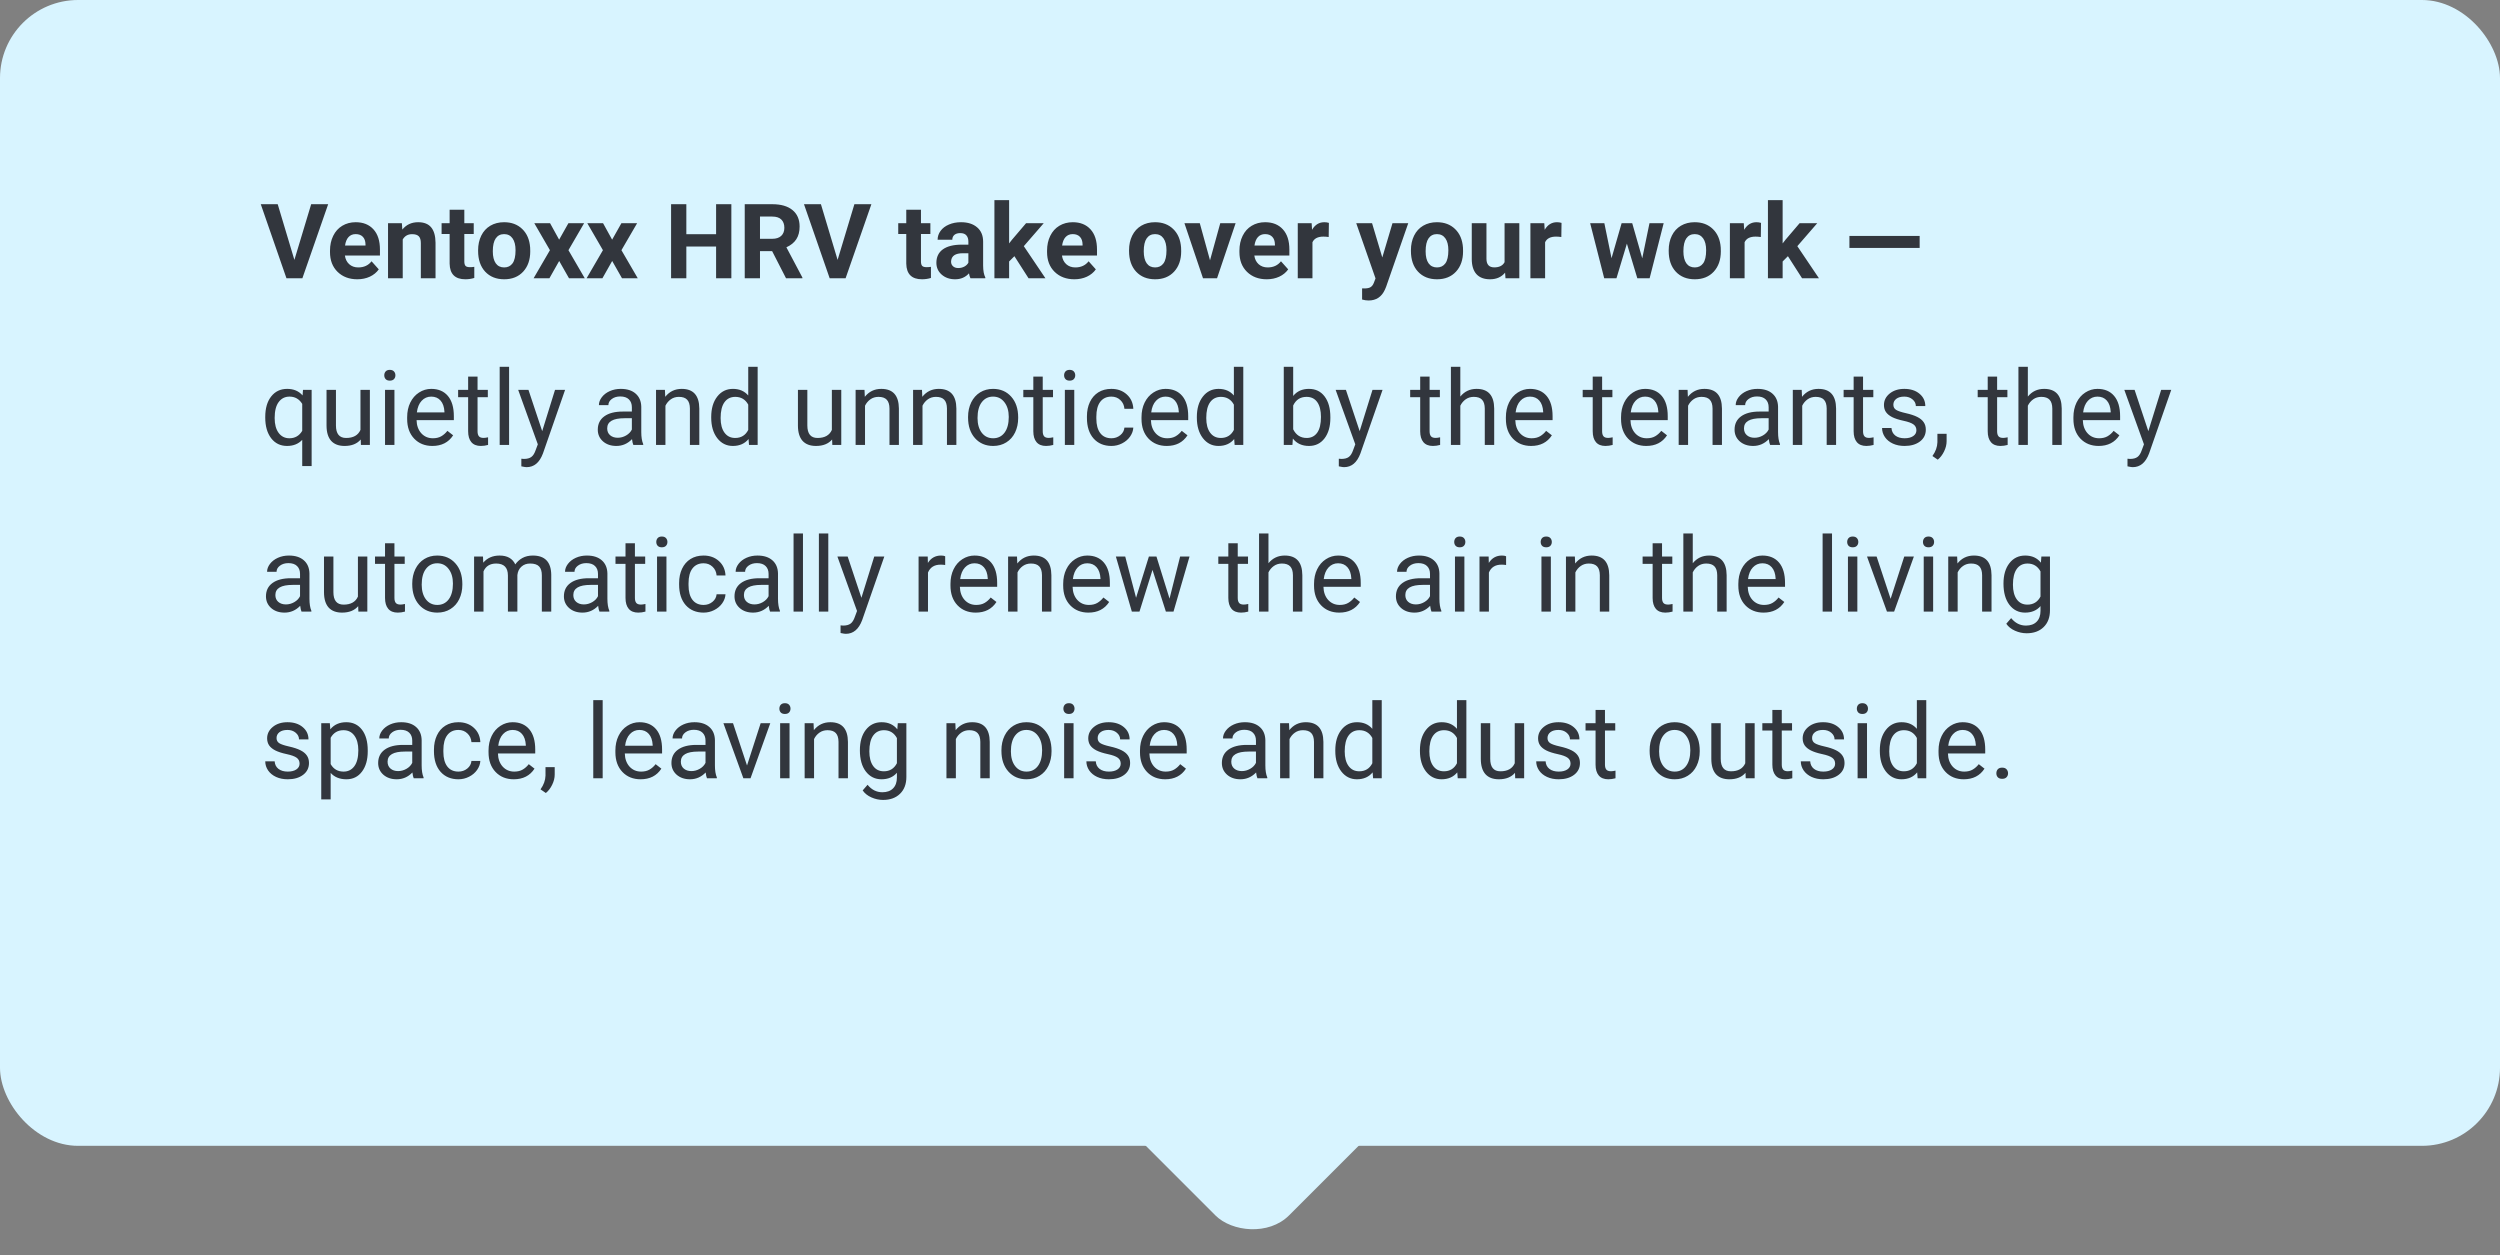
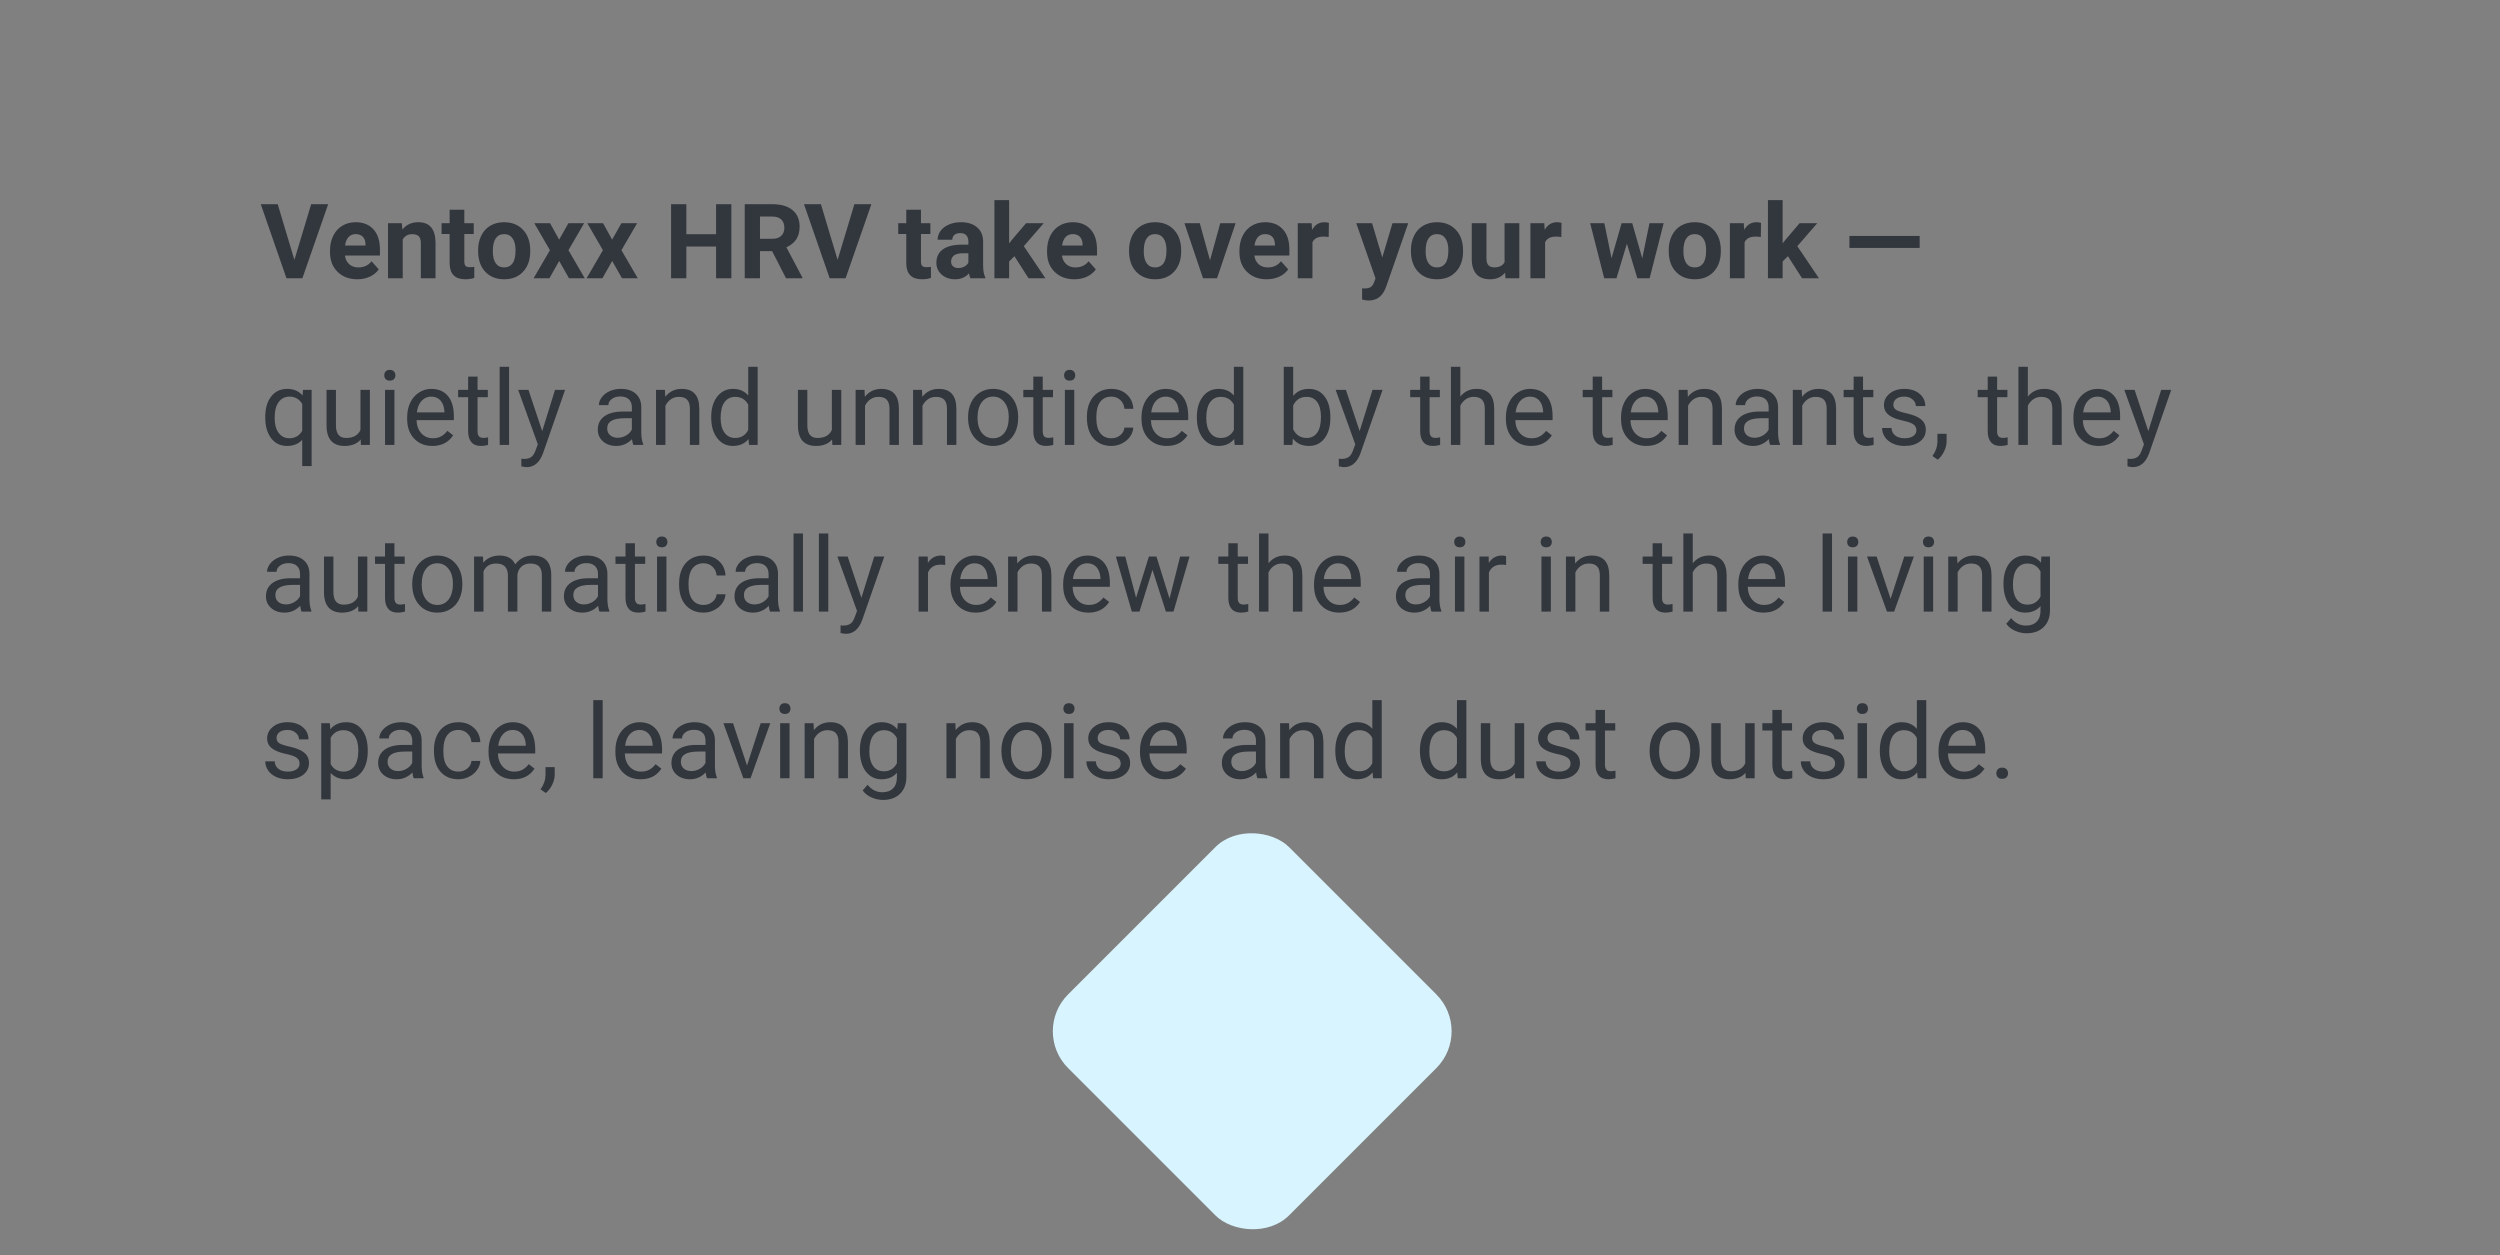
<svg xmlns="http://www.w3.org/2000/svg" width="480" height="241" viewBox="0 0 480 241" fill="none">
  <rect x="0" y="0" width="480" height="241" fill="#808080" stroke="none" />
-   <rect width="480" height="220" rx="15" fill="#D8F4FF" />
  <rect x="198" y="198" width="60" height="60" rx="10" transform="rotate(-45 198 198)" fill="#D8F4FF" />
  <path d="M56.523 49.901L59.746 39.208H63.008L58.057 53.427H55L50.068 39.208H53.32L56.523 49.901ZM68.603 53.622C67.054 53.622 65.791 53.147 64.814 52.196C63.844 51.246 63.359 49.98 63.359 48.398V48.124C63.359 47.063 63.565 46.116 63.975 45.282C64.385 44.442 64.964 43.798 65.713 43.349C66.468 42.893 67.328 42.665 68.291 42.665C69.736 42.665 70.872 43.121 71.699 44.032C72.533 44.944 72.949 46.236 72.949 47.909V49.062H66.221C66.312 49.752 66.585 50.305 67.041 50.722C67.503 51.138 68.086 51.347 68.789 51.347C69.876 51.347 70.726 50.953 71.338 50.165L72.725 51.718C72.301 52.317 71.728 52.785 71.006 53.124C70.283 53.456 69.482 53.622 68.603 53.622ZM68.281 44.95C67.721 44.95 67.266 45.139 66.914 45.517C66.569 45.894 66.348 46.435 66.25 47.138H70.176V46.913C70.163 46.288 69.993 45.806 69.668 45.468C69.342 45.123 68.88 44.95 68.281 44.95ZM77.158 42.86L77.246 44.081C78.001 43.137 79.014 42.665 80.283 42.665C81.403 42.665 82.236 42.994 82.783 43.651C83.33 44.309 83.61 45.292 83.623 46.601V53.427H80.801V46.669C80.801 46.07 80.671 45.637 80.41 45.37C80.15 45.097 79.717 44.96 79.111 44.96C78.317 44.96 77.721 45.298 77.324 45.976V53.427H74.502V42.86H77.158ZM89.15 40.263V42.86H90.957V44.931H89.15V50.204C89.15 50.595 89.225 50.875 89.375 51.044C89.525 51.213 89.811 51.298 90.234 51.298C90.547 51.298 90.824 51.275 91.064 51.23V53.368C90.511 53.537 89.941 53.622 89.356 53.622C87.376 53.622 86.367 52.623 86.328 50.624V44.931H84.785V42.86H86.328V40.263H89.15ZM91.797 48.046C91.797 46.998 91.999 46.063 92.402 45.243C92.806 44.423 93.385 43.788 94.141 43.339C94.902 42.89 95.784 42.665 96.787 42.665C98.213 42.665 99.375 43.101 100.273 43.974C101.178 44.846 101.683 46.031 101.787 47.528L101.807 48.251C101.807 49.872 101.354 51.174 100.449 52.157C99.544 53.134 98.33 53.622 96.807 53.622C95.283 53.622 94.066 53.134 93.154 52.157C92.249 51.181 91.797 49.852 91.797 48.173V48.046ZM94.619 48.251C94.619 49.254 94.808 50.022 95.186 50.556C95.563 51.083 96.103 51.347 96.807 51.347C97.49 51.347 98.024 51.086 98.408 50.565C98.792 50.038 98.984 49.198 98.984 48.046C98.984 47.063 98.792 46.301 98.408 45.761C98.024 45.22 97.484 44.95 96.787 44.95C96.097 44.95 95.563 45.22 95.186 45.761C94.808 46.295 94.619 47.125 94.619 48.251ZM107.354 46.015L109.131 42.86H112.148L109.141 48.036L112.275 53.427H109.248L107.363 50.106L105.488 53.427H102.451L105.586 48.036L102.588 42.86H105.615L107.354 46.015ZM117.529 46.015L119.307 42.86H122.324L119.316 48.036L122.451 53.427H119.424L117.539 50.106L115.664 53.427H112.627L115.762 48.036L112.764 42.86H115.791L117.529 46.015ZM140.42 53.427H137.49V47.333H131.777V53.427H128.848V39.208H131.777V44.97H137.49V39.208H140.42V53.427ZM148.252 48.222H145.918V53.427H142.988V39.208H148.271C149.951 39.208 151.247 39.582 152.158 40.331C153.07 41.08 153.525 42.138 153.525 43.505C153.525 44.475 153.314 45.285 152.891 45.937C152.474 46.581 151.839 47.095 150.986 47.48L154.062 53.29V53.427H150.918L148.252 48.222ZM145.918 45.849H148.281C149.017 45.849 149.587 45.663 149.99 45.292C150.394 44.914 150.596 44.397 150.596 43.739C150.596 43.069 150.404 42.541 150.02 42.157C149.642 41.773 149.059 41.581 148.271 41.581H145.918V45.849ZM160.82 49.901L164.043 39.208H167.305L162.354 53.427H159.297L154.365 39.208H157.617L160.82 49.901ZM176.826 40.263V42.86H178.633V44.931H176.826V50.204C176.826 50.595 176.901 50.875 177.051 51.044C177.201 51.213 177.487 51.298 177.91 51.298C178.223 51.298 178.499 51.275 178.74 51.23V53.368C178.187 53.537 177.617 53.622 177.031 53.622C175.052 53.622 174.043 52.623 174.004 50.624V44.931H172.461V42.86H174.004V40.263H176.826ZM186.328 53.427C186.198 53.173 186.104 52.857 186.045 52.48C185.361 53.241 184.473 53.622 183.379 53.622C182.344 53.622 181.484 53.323 180.801 52.724C180.124 52.125 179.785 51.37 179.785 50.458C179.785 49.338 180.199 48.479 181.025 47.88C181.859 47.281 183.06 46.978 184.629 46.972H185.928V46.366C185.928 45.878 185.801 45.487 185.547 45.194C185.299 44.901 184.906 44.755 184.365 44.755C183.89 44.755 183.516 44.869 183.242 45.097C182.975 45.325 182.842 45.637 182.842 46.034H180.02C180.02 45.422 180.208 44.856 180.586 44.335C180.964 43.814 181.497 43.407 182.188 43.114C182.878 42.815 183.652 42.665 184.512 42.665C185.814 42.665 186.846 42.994 187.607 43.651C188.376 44.302 188.76 45.22 188.76 46.405V50.985C188.766 51.988 188.906 52.746 189.18 53.261V53.427H186.328ZM183.994 51.464C184.411 51.464 184.795 51.373 185.146 51.19C185.498 51.002 185.758 50.751 185.928 50.438V48.622H184.873C183.46 48.622 182.708 49.11 182.617 50.087L182.607 50.253C182.607 50.605 182.731 50.894 182.979 51.122C183.226 51.35 183.564 51.464 183.994 51.464ZM194.766 49.188L193.75 50.204V53.427H190.928V38.427H193.75V46.737L194.297 46.034L197.002 42.86H200.391L196.572 47.265L200.723 53.427H197.48L194.766 49.188ZM206.279 53.622C204.73 53.622 203.467 53.147 202.49 52.196C201.52 51.246 201.035 49.98 201.035 48.398V48.124C201.035 47.063 201.24 46.116 201.65 45.282C202.061 44.442 202.64 43.798 203.389 43.349C204.144 42.893 205.003 42.665 205.967 42.665C207.412 42.665 208.548 43.121 209.375 44.032C210.208 44.944 210.625 46.236 210.625 47.909V49.062H203.896C203.988 49.752 204.261 50.305 204.717 50.722C205.179 51.138 205.762 51.347 206.465 51.347C207.552 51.347 208.402 50.953 209.014 50.165L210.4 51.718C209.977 52.317 209.404 52.785 208.682 53.124C207.959 53.456 207.158 53.622 206.279 53.622ZM205.957 44.95C205.397 44.95 204.941 45.139 204.59 45.517C204.245 45.894 204.023 46.435 203.926 47.138H207.852V46.913C207.839 46.288 207.669 45.806 207.344 45.468C207.018 45.123 206.556 44.95 205.957 44.95ZM216.777 48.046C216.777 46.998 216.979 46.063 217.383 45.243C217.786 44.423 218.366 43.788 219.121 43.339C219.883 42.89 220.765 42.665 221.768 42.665C223.193 42.665 224.355 43.101 225.254 43.974C226.159 44.846 226.663 46.031 226.768 47.528L226.787 48.251C226.787 49.872 226.335 51.174 225.43 52.157C224.525 53.134 223.311 53.622 221.787 53.622C220.264 53.622 219.046 53.134 218.135 52.157C217.23 51.181 216.777 49.852 216.777 48.173V48.046ZM219.6 48.251C219.6 49.254 219.788 50.022 220.166 50.556C220.544 51.083 221.084 51.347 221.787 51.347C222.471 51.347 223.005 51.086 223.389 50.565C223.773 50.038 223.965 49.198 223.965 48.046C223.965 47.063 223.773 46.301 223.389 45.761C223.005 45.22 222.464 44.95 221.768 44.95C221.077 44.95 220.544 45.22 220.166 45.761C219.788 46.295 219.6 47.125 219.6 48.251ZM232.324 49.98L234.287 42.86H237.236L233.672 53.427H230.977L227.412 42.86H230.361L232.324 49.98ZM243.213 53.622C241.663 53.622 240.4 53.147 239.424 52.196C238.454 51.246 237.969 49.98 237.969 48.398V48.124C237.969 47.063 238.174 46.116 238.584 45.282C238.994 44.442 239.574 43.798 240.322 43.349C241.077 42.893 241.937 42.665 242.9 42.665C244.346 42.665 245.482 43.121 246.309 44.032C247.142 44.944 247.559 46.236 247.559 47.909V49.062H240.83C240.921 49.752 241.195 50.305 241.65 50.722C242.113 51.138 242.695 51.347 243.398 51.347C244.486 51.347 245.335 50.953 245.947 50.165L247.334 51.718C246.911 52.317 246.338 52.785 245.615 53.124C244.893 53.456 244.092 53.622 243.213 53.622ZM242.891 44.95C242.331 44.95 241.875 45.139 241.523 45.517C241.178 45.894 240.957 46.435 240.859 47.138H244.785V46.913C244.772 46.288 244.603 45.806 244.277 45.468C243.952 45.123 243.49 44.95 242.891 44.95ZM255.107 45.507C254.723 45.455 254.385 45.429 254.092 45.429C253.024 45.429 252.324 45.79 251.992 46.513V53.427H249.17V42.86H251.836L251.914 44.12C252.48 43.15 253.265 42.665 254.268 42.665C254.58 42.665 254.873 42.707 255.146 42.792L255.107 45.507ZM265.4 49.433L267.354 42.86H270.381L266.133 55.067L265.898 55.624C265.267 57.004 264.225 57.694 262.773 57.694C262.363 57.694 261.947 57.633 261.523 57.509V55.37L261.953 55.38C262.487 55.38 262.884 55.298 263.145 55.136C263.411 54.973 263.62 54.703 263.77 54.325L264.102 53.456L260.4 42.86H263.438L265.4 49.433ZM270.898 48.046C270.898 46.998 271.1 46.063 271.504 45.243C271.908 44.423 272.487 43.788 273.242 43.339C274.004 42.89 274.886 42.665 275.889 42.665C277.314 42.665 278.477 43.101 279.375 43.974C280.28 44.846 280.785 46.031 280.889 47.528L280.908 48.251C280.908 49.872 280.456 51.174 279.551 52.157C278.646 53.134 277.432 53.622 275.908 53.622C274.385 53.622 273.167 53.134 272.256 52.157C271.351 51.181 270.898 49.852 270.898 48.173V48.046ZM273.721 48.251C273.721 49.254 273.91 50.022 274.287 50.556C274.665 51.083 275.205 51.347 275.908 51.347C276.592 51.347 277.126 51.086 277.51 50.565C277.894 50.038 278.086 49.198 278.086 48.046C278.086 47.063 277.894 46.301 277.51 45.761C277.126 45.22 276.585 44.95 275.889 44.95C275.199 44.95 274.665 45.22 274.287 45.761C273.91 46.295 273.721 47.125 273.721 48.251ZM288.975 52.352C288.278 53.199 287.314 53.622 286.084 53.622C284.951 53.622 284.085 53.297 283.486 52.645C282.894 51.995 282.591 51.041 282.578 49.784V42.86H285.4V49.687C285.4 50.787 285.902 51.337 286.904 51.337C287.861 51.337 288.519 51.005 288.877 50.341V42.86H291.709V53.427H289.053L288.975 52.352ZM299.775 45.507C299.391 45.455 299.053 45.429 298.76 45.429C297.692 45.429 296.992 45.79 296.66 46.513V53.427H293.838V42.86H296.504L296.582 44.12C297.148 43.15 297.933 42.665 298.936 42.665C299.248 42.665 299.541 42.707 299.814 42.792L299.775 45.507ZM315.312 49.589L316.699 42.86H319.424L316.729 53.427H314.365L312.363 46.776L310.361 53.427H308.008L305.312 42.86H308.037L309.414 49.579L311.348 42.86H313.389L315.312 49.589ZM320.391 48.046C320.391 46.998 320.592 46.063 320.996 45.243C321.4 44.423 321.979 43.788 322.734 43.339C323.496 42.89 324.378 42.665 325.381 42.665C326.807 42.665 327.969 43.101 328.867 43.974C329.772 44.846 330.277 46.031 330.381 47.528L330.4 48.251C330.4 49.872 329.948 51.174 329.043 52.157C328.138 53.134 326.924 53.622 325.4 53.622C323.877 53.622 322.66 53.134 321.748 52.157C320.843 51.181 320.391 49.852 320.391 48.173V48.046ZM323.213 48.251C323.213 49.254 323.402 50.022 323.779 50.556C324.157 51.083 324.697 51.347 325.4 51.347C326.084 51.347 326.618 51.086 327.002 50.565C327.386 50.038 327.578 49.198 327.578 48.046C327.578 47.063 327.386 46.301 327.002 45.761C326.618 45.22 326.077 44.95 325.381 44.95C324.691 44.95 324.157 45.22 323.779 45.761C323.402 46.295 323.213 47.125 323.213 48.251ZM338.076 45.507C337.692 45.455 337.354 45.429 337.061 45.429C335.993 45.429 335.293 45.79 334.961 46.513V53.427H332.139V42.86H334.805L334.883 44.12C335.449 43.15 336.234 42.665 337.236 42.665C337.549 42.665 337.842 42.707 338.115 42.792L338.076 45.507ZM343.281 49.188L342.266 50.204V53.427H339.443V38.427H342.266V46.737L342.812 46.034L345.518 42.86H348.906L345.088 47.265L349.238 53.427H345.996L343.281 49.188ZM368.574 47.606H355.088V45.302H368.574V47.606ZM50.928 80.056C50.928 78.395 51.309 77.084 52.07 76.12C52.832 75.15 53.854 74.665 55.137 74.665C56.387 74.665 57.373 75.085 58.096 75.925L58.174 74.86H59.834V89.489H58.027V84.45C57.298 85.231 56.328 85.622 55.117 85.622C53.841 85.622 52.822 85.127 52.06 84.138C51.305 83.142 50.928 81.823 50.928 80.183V80.056ZM52.734 80.261C52.734 81.472 52.988 82.422 53.496 83.112C54.01 83.802 54.7 84.147 55.566 84.147C56.641 84.147 57.461 83.672 58.027 82.722V77.546C57.454 76.615 56.641 76.149 55.586 76.149C54.714 76.149 54.02 76.498 53.506 77.194C52.992 77.884 52.734 78.907 52.734 80.261ZM69.258 84.382C68.555 85.209 67.523 85.622 66.162 85.622C65.036 85.622 64.176 85.296 63.584 84.645C62.998 83.988 62.702 83.018 62.695 81.735V74.86H64.502V81.686C64.502 83.288 65.153 84.089 66.455 84.089C67.835 84.089 68.753 83.575 69.209 82.546V74.86H71.016V85.427H69.297L69.258 84.382ZM75.732 85.427H73.926V74.86H75.732V85.427ZM73.779 72.058C73.779 71.765 73.867 71.517 74.043 71.315C74.225 71.114 74.492 71.013 74.844 71.013C75.195 71.013 75.462 71.114 75.644 71.315C75.827 71.517 75.918 71.765 75.918 72.058C75.918 72.351 75.827 72.595 75.644 72.79C75.462 72.985 75.195 73.083 74.844 73.083C74.492 73.083 74.225 72.985 74.043 72.79C73.867 72.595 73.779 72.351 73.779 72.058ZM83.018 85.622C81.585 85.622 80.42 85.153 79.522 84.216C78.623 83.272 78.174 82.012 78.174 80.436V80.105C78.174 79.056 78.372 78.122 78.769 77.302C79.173 76.475 79.733 75.83 80.449 75.368C81.172 74.899 81.953 74.665 82.793 74.665C84.167 74.665 85.234 75.118 85.996 76.022C86.758 76.927 87.139 78.223 87.139 79.909V80.661H79.981C80.007 81.703 80.309 82.546 80.889 83.19C81.475 83.829 82.217 84.147 83.115 84.147C83.753 84.147 84.294 84.017 84.736 83.757C85.179 83.496 85.566 83.151 85.898 82.722L87.002 83.581C86.117 84.942 84.788 85.622 83.018 85.622ZM82.793 76.149C82.064 76.149 81.452 76.416 80.957 76.95C80.462 77.478 80.156 78.22 80.039 79.177H85.332V79.04C85.28 78.122 85.033 77.412 84.59 76.911C84.147 76.403 83.548 76.149 82.793 76.149ZM91.689 72.302V74.86H93.662V76.257H91.689V82.81C91.689 83.233 91.777 83.552 91.953 83.767C92.129 83.975 92.428 84.079 92.852 84.079C93.06 84.079 93.346 84.04 93.711 83.962V85.427C93.236 85.557 92.773 85.622 92.324 85.622C91.517 85.622 90.908 85.378 90.498 84.89C90.088 84.401 89.883 83.708 89.883 82.81V76.257H87.959V74.86H89.883V72.302H91.689ZM97.744 85.427H95.938V70.427H97.744V85.427ZM104.102 82.78L106.562 74.86H108.496L104.248 87.058C103.59 88.815 102.546 89.694 101.113 89.694L100.771 89.665L100.098 89.538V88.073L100.586 88.112C101.198 88.112 101.673 87.989 102.012 87.741C102.357 87.494 102.64 87.041 102.861 86.384L103.262 85.31L99.492 74.86H101.465L104.102 82.78ZM121.602 85.427C121.497 85.218 121.413 84.847 121.348 84.314C120.508 85.186 119.505 85.622 118.34 85.622C117.298 85.622 116.442 85.329 115.771 84.743C115.107 84.151 114.775 83.402 114.775 82.497C114.775 81.397 115.192 80.544 116.025 79.939C116.865 79.326 118.044 79.02 119.561 79.02H121.318V78.19C121.318 77.559 121.13 77.058 120.752 76.686C120.374 76.309 119.818 76.12 119.082 76.12C118.438 76.12 117.897 76.283 117.461 76.608C117.025 76.934 116.807 77.328 116.807 77.79H114.99C114.99 77.263 115.176 76.755 115.547 76.267C115.924 75.772 116.432 75.381 117.07 75.095C117.715 74.808 118.421 74.665 119.189 74.665C120.407 74.665 121.361 74.971 122.051 75.583C122.741 76.189 123.099 77.025 123.125 78.093V82.956C123.125 83.926 123.249 84.698 123.496 85.27V85.427H121.602ZM118.604 84.05C119.17 84.05 119.707 83.903 120.215 83.61C120.723 83.317 121.09 82.936 121.318 82.468V80.3H119.902C117.689 80.3 116.582 80.948 116.582 82.243C116.582 82.81 116.771 83.252 117.148 83.571C117.526 83.89 118.011 84.05 118.604 84.05ZM127.666 74.86L127.725 76.189C128.532 75.173 129.587 74.665 130.889 74.665C133.122 74.665 134.248 75.925 134.268 78.444V85.427H132.461V78.435C132.454 77.673 132.279 77.11 131.934 76.745C131.595 76.38 131.064 76.198 130.342 76.198C129.756 76.198 129.242 76.355 128.799 76.667C128.356 76.98 128.011 77.39 127.764 77.897V85.427H125.957V74.86H127.666ZM136.553 80.056C136.553 78.435 136.937 77.132 137.705 76.149C138.473 75.16 139.479 74.665 140.723 74.665C141.96 74.665 142.939 75.088 143.662 75.935V70.427H145.469V85.427H143.809L143.721 84.294C142.998 85.179 141.992 85.622 140.703 85.622C139.479 85.622 138.48 85.121 137.705 84.118C136.937 83.116 136.553 81.807 136.553 80.192V80.056ZM138.359 80.261C138.359 81.459 138.607 82.396 139.102 83.073C139.596 83.75 140.28 84.089 141.152 84.089C142.298 84.089 143.135 83.575 143.662 82.546V77.692C143.122 76.696 142.292 76.198 141.172 76.198C140.286 76.198 139.596 76.54 139.102 77.224C138.607 77.907 138.359 78.92 138.359 80.261ZM159.766 84.382C159.062 85.209 158.031 85.622 156.67 85.622C155.544 85.622 154.684 85.296 154.092 84.645C153.506 83.988 153.21 83.018 153.203 81.735V74.86H155.01V81.686C155.01 83.288 155.661 84.089 156.963 84.089C158.343 84.089 159.261 83.575 159.717 82.546V74.86H161.523V85.427H159.805L159.766 84.382ZM165.986 74.86L166.045 76.189C166.852 75.173 167.907 74.665 169.209 74.665C171.442 74.665 172.568 75.925 172.588 78.444V85.427H170.781V78.435C170.775 77.673 170.599 77.11 170.254 76.745C169.915 76.38 169.385 76.198 168.662 76.198C168.076 76.198 167.562 76.355 167.119 76.667C166.676 76.98 166.331 77.39 166.084 77.897V85.427H164.277V74.86H165.986ZM177.021 74.86L177.08 76.189C177.887 75.173 178.942 74.665 180.244 74.665C182.477 74.665 183.604 75.925 183.623 78.444V85.427H181.816V78.435C181.81 77.673 181.634 77.11 181.289 76.745C180.951 76.38 180.42 76.198 179.697 76.198C179.111 76.198 178.597 76.355 178.154 76.667C177.712 76.98 177.367 77.39 177.119 77.897V85.427H175.312V74.86H177.021ZM185.869 80.046C185.869 79.011 186.071 78.08 186.475 77.253C186.885 76.426 187.451 75.788 188.174 75.339C188.903 74.89 189.733 74.665 190.664 74.665C192.103 74.665 193.265 75.163 194.15 76.159C195.042 77.155 195.488 78.48 195.488 80.134V80.261C195.488 81.289 195.29 82.214 194.893 83.034C194.502 83.848 193.939 84.483 193.203 84.939C192.474 85.394 191.634 85.622 190.684 85.622C189.251 85.622 188.089 85.124 187.197 84.128C186.312 83.132 185.869 81.814 185.869 80.173V80.046ZM187.686 80.261C187.686 81.433 187.956 82.373 188.496 83.083C189.043 83.793 189.772 84.147 190.684 84.147C191.602 84.147 192.331 83.789 192.871 83.073C193.411 82.351 193.682 81.341 193.682 80.046C193.682 78.887 193.405 77.95 192.852 77.233C192.305 76.511 191.576 76.149 190.664 76.149C189.772 76.149 189.053 76.504 188.506 77.214C187.959 77.924 187.686 78.939 187.686 80.261ZM200.205 72.302V74.86H202.178V76.257H200.205V82.81C200.205 83.233 200.293 83.552 200.469 83.767C200.645 83.975 200.944 84.079 201.367 84.079C201.576 84.079 201.862 84.04 202.227 83.962V85.427C201.751 85.557 201.289 85.622 200.84 85.622C200.033 85.622 199.424 85.378 199.014 84.89C198.604 84.401 198.398 83.708 198.398 82.81V76.257H196.475V74.86H198.398V72.302H200.205ZM206.26 85.427H204.453V74.86H206.26V85.427ZM204.307 72.058C204.307 71.765 204.395 71.517 204.57 71.315C204.753 71.114 205.02 71.013 205.371 71.013C205.723 71.013 205.99 71.114 206.172 71.315C206.354 71.517 206.445 71.765 206.445 72.058C206.445 72.351 206.354 72.595 206.172 72.79C205.99 72.985 205.723 73.083 205.371 73.083C205.02 73.083 204.753 72.985 204.57 72.79C204.395 72.595 204.307 72.351 204.307 72.058ZM213.398 84.147C214.043 84.147 214.606 83.952 215.088 83.561C215.57 83.171 215.837 82.683 215.889 82.097H217.598C217.565 82.702 217.357 83.278 216.973 83.825C216.589 84.372 216.074 84.808 215.43 85.134C214.792 85.459 214.115 85.622 213.398 85.622C211.96 85.622 210.814 85.144 209.961 84.186C209.115 83.223 208.691 81.908 208.691 80.241V79.939C208.691 78.91 208.88 77.995 209.258 77.194C209.635 76.394 210.176 75.772 210.879 75.329C211.589 74.886 212.425 74.665 213.389 74.665C214.574 74.665 215.557 75.02 216.338 75.73C217.126 76.439 217.546 77.36 217.598 78.493H215.889C215.837 77.81 215.576 77.25 215.107 76.814C214.645 76.371 214.072 76.149 213.389 76.149C212.471 76.149 211.758 76.481 211.25 77.145C210.749 77.803 210.498 78.757 210.498 80.007V80.349C210.498 81.566 210.749 82.504 211.25 83.161C211.751 83.819 212.467 84.147 213.398 84.147ZM224.014 85.622C222.581 85.622 221.416 85.153 220.518 84.216C219.619 83.272 219.17 82.012 219.17 80.436V80.105C219.17 79.056 219.368 78.122 219.766 77.302C220.169 76.475 220.729 75.83 221.445 75.368C222.168 74.899 222.949 74.665 223.789 74.665C225.163 74.665 226.23 75.118 226.992 76.022C227.754 76.927 228.135 78.223 228.135 79.909V80.661H220.977C221.003 81.703 221.305 82.546 221.885 83.19C222.471 83.829 223.213 84.147 224.111 84.147C224.749 84.147 225.29 84.017 225.732 83.757C226.175 83.496 226.562 83.151 226.895 82.722L227.998 83.581C227.113 84.942 225.785 85.622 224.014 85.622ZM223.789 76.149C223.06 76.149 222.448 76.416 221.953 76.95C221.458 77.478 221.152 78.22 221.035 79.177H226.328V79.04C226.276 78.122 226.029 77.412 225.586 76.911C225.143 76.403 224.544 76.149 223.789 76.149ZM229.795 80.056C229.795 78.435 230.179 77.132 230.947 76.149C231.715 75.16 232.721 74.665 233.965 74.665C235.202 74.665 236.182 75.088 236.904 75.935V70.427H238.711V85.427H237.051L236.963 84.294C236.24 85.179 235.234 85.622 233.945 85.622C232.721 85.622 231.722 85.121 230.947 84.118C230.179 83.116 229.795 81.807 229.795 80.192V80.056ZM231.602 80.261C231.602 81.459 231.849 82.396 232.344 83.073C232.839 83.75 233.522 84.089 234.395 84.089C235.54 84.089 236.377 83.575 236.904 82.546V77.692C236.364 76.696 235.534 76.198 234.414 76.198C233.529 76.198 232.839 76.54 232.344 77.224C231.849 77.907 231.602 78.92 231.602 80.261ZM255.43 80.261C255.43 81.875 255.059 83.174 254.316 84.157C253.574 85.134 252.578 85.622 251.328 85.622C249.993 85.622 248.962 85.15 248.232 84.206L248.145 85.427H246.484V70.427H248.291V76.022C249.02 75.118 250.026 74.665 251.309 74.665C252.591 74.665 253.597 75.15 254.326 76.12C255.062 77.09 255.43 78.418 255.43 80.105V80.261ZM253.623 80.056C253.623 78.825 253.385 77.875 252.91 77.204C252.435 76.534 251.751 76.198 250.859 76.198C249.668 76.198 248.812 76.752 248.291 77.858V82.429C248.844 83.535 249.707 84.089 250.879 84.089C251.745 84.089 252.419 83.754 252.9 83.083C253.382 82.412 253.623 81.403 253.623 80.056ZM261.055 82.78L263.516 74.86H265.449L261.201 87.058C260.544 88.815 259.499 89.694 258.066 89.694L257.725 89.665L257.051 89.538V88.073L257.539 88.112C258.151 88.112 258.626 87.989 258.965 87.741C259.31 87.494 259.593 87.041 259.814 86.384L260.215 85.31L256.445 74.86H258.418L261.055 82.78ZM274.482 72.302V74.86H276.455V76.257H274.482V82.81C274.482 83.233 274.57 83.552 274.746 83.767C274.922 83.975 275.221 84.079 275.645 84.079C275.853 84.079 276.139 84.04 276.504 83.962V85.427C276.029 85.557 275.566 85.622 275.117 85.622C274.31 85.622 273.701 85.378 273.291 84.89C272.881 84.401 272.676 83.708 272.676 82.81V76.257H270.752V74.86H272.676V72.302H274.482ZM280.381 76.14C281.182 75.157 282.223 74.665 283.506 74.665C285.739 74.665 286.865 75.925 286.885 78.444V85.427H285.078V78.435C285.072 77.673 284.896 77.11 284.551 76.745C284.212 76.38 283.682 76.198 282.959 76.198C282.373 76.198 281.859 76.355 281.416 76.667C280.973 76.98 280.628 77.39 280.381 77.897V85.427H278.574V70.427H280.381V76.14ZM293.975 85.622C292.542 85.622 291.377 85.153 290.479 84.216C289.58 83.272 289.131 82.012 289.131 80.436V80.105C289.131 79.056 289.329 78.122 289.727 77.302C290.13 76.475 290.69 75.83 291.406 75.368C292.129 74.899 292.91 74.665 293.75 74.665C295.124 74.665 296.191 75.118 296.953 76.022C297.715 76.927 298.096 78.223 298.096 79.909V80.661H290.938C290.964 81.703 291.266 82.546 291.846 83.19C292.432 83.829 293.174 84.147 294.072 84.147C294.71 84.147 295.251 84.017 295.693 83.757C296.136 83.496 296.523 83.151 296.855 82.722L297.959 83.581C297.074 84.942 295.745 85.622 293.975 85.622ZM293.75 76.149C293.021 76.149 292.409 76.416 291.914 76.95C291.419 77.478 291.113 78.22 290.996 79.177H296.289V79.04C296.237 78.122 295.99 77.412 295.547 76.911C295.104 76.403 294.505 76.149 293.75 76.149ZM307.607 72.302V74.86H309.58V76.257H307.607V82.81C307.607 83.233 307.695 83.552 307.871 83.767C308.047 83.975 308.346 84.079 308.77 84.079C308.978 84.079 309.264 84.04 309.629 83.962V85.427C309.154 85.557 308.691 85.622 308.242 85.622C307.435 85.622 306.826 85.378 306.416 84.89C306.006 84.401 305.801 83.708 305.801 82.81V76.257H303.877V74.86H305.801V72.302H307.607ZM316.084 85.622C314.652 85.622 313.486 85.153 312.588 84.216C311.689 83.272 311.24 82.012 311.24 80.436V80.105C311.24 79.056 311.439 78.122 311.836 77.302C312.24 76.475 312.799 75.83 313.516 75.368C314.238 74.899 315.02 74.665 315.859 74.665C317.233 74.665 318.301 75.118 319.062 76.022C319.824 76.927 320.205 78.223 320.205 79.909V80.661H313.047C313.073 81.703 313.376 82.546 313.955 83.19C314.541 83.829 315.283 84.147 316.182 84.147C316.82 84.147 317.36 84.017 317.803 83.757C318.245 83.496 318.633 83.151 318.965 82.722L320.068 83.581C319.183 84.942 317.855 85.622 316.084 85.622ZM315.859 76.149C315.13 76.149 314.518 76.416 314.023 76.95C313.529 77.478 313.223 78.22 313.105 79.177H318.398V79.04C318.346 78.122 318.099 77.412 317.656 76.911C317.214 76.403 316.615 76.149 315.859 76.149ZM324.014 74.86L324.072 76.189C324.88 75.173 325.934 74.665 327.236 74.665C329.469 74.665 330.596 75.925 330.615 78.444V85.427H328.809V78.435C328.802 77.673 328.626 77.11 328.281 76.745C327.943 76.38 327.412 76.198 326.689 76.198C326.104 76.198 325.589 76.355 325.146 76.667C324.704 76.98 324.359 77.39 324.111 77.897V85.427H322.305V74.86H324.014ZM339.863 85.427C339.759 85.218 339.674 84.847 339.609 84.314C338.77 85.186 337.767 85.622 336.602 85.622C335.56 85.622 334.704 85.329 334.033 84.743C333.369 84.151 333.037 83.402 333.037 82.497C333.037 81.397 333.454 80.544 334.287 79.939C335.127 79.326 336.305 79.02 337.822 79.02H339.58V78.19C339.58 77.559 339.391 77.058 339.014 76.686C338.636 76.309 338.079 76.12 337.344 76.12C336.699 76.12 336.159 76.283 335.723 76.608C335.286 76.934 335.068 77.328 335.068 77.79H333.252C333.252 77.263 333.438 76.755 333.809 76.267C334.186 75.772 334.694 75.381 335.332 75.095C335.977 74.808 336.683 74.665 337.451 74.665C338.669 74.665 339.622 74.971 340.312 75.583C341.003 76.189 341.361 77.025 341.387 78.093V82.956C341.387 83.926 341.51 84.698 341.758 85.27V85.427H339.863ZM336.865 84.05C337.432 84.05 337.969 83.903 338.477 83.61C338.984 83.317 339.352 82.936 339.58 82.468V80.3H338.164C335.951 80.3 334.844 80.948 334.844 82.243C334.844 82.81 335.033 83.252 335.41 83.571C335.788 83.89 336.273 84.05 336.865 84.05ZM345.928 74.86L345.986 76.189C346.794 75.173 347.848 74.665 349.15 74.665C351.383 74.665 352.51 75.925 352.529 78.444V85.427H350.723V78.435C350.716 77.673 350.54 77.11 350.195 76.745C349.857 76.38 349.326 76.198 348.604 76.198C348.018 76.198 347.503 76.355 347.061 76.667C346.618 76.98 346.273 77.39 346.025 77.897V85.427H344.219V74.86H345.928ZM357.705 72.302V74.86H359.678V76.257H357.705V82.81C357.705 83.233 357.793 83.552 357.969 83.767C358.145 83.975 358.444 84.079 358.867 84.079C359.076 84.079 359.362 84.04 359.727 83.962V85.427C359.251 85.557 358.789 85.622 358.34 85.622C357.533 85.622 356.924 85.378 356.514 84.89C356.104 84.401 355.898 83.708 355.898 82.81V76.257H353.975V74.86H355.898V72.302H357.705ZM367.949 82.624C367.949 82.136 367.764 81.758 367.393 81.491C367.028 81.218 366.387 80.983 365.469 80.788C364.557 80.593 363.831 80.358 363.291 80.085C362.757 79.811 362.36 79.486 362.1 79.108C361.846 78.731 361.719 78.282 361.719 77.761C361.719 76.895 362.083 76.162 362.812 75.564C363.548 74.965 364.486 74.665 365.625 74.665C366.823 74.665 367.793 74.974 368.535 75.593C369.284 76.211 369.658 77.002 369.658 77.966H367.842C367.842 77.471 367.63 77.045 367.207 76.686C366.79 76.329 366.263 76.149 365.625 76.149C364.967 76.149 364.453 76.293 364.082 76.579C363.711 76.866 363.525 77.24 363.525 77.702C363.525 78.138 363.698 78.467 364.043 78.689C364.388 78.91 365.01 79.121 365.908 79.323C366.813 79.525 367.546 79.766 368.105 80.046C368.665 80.326 369.079 80.664 369.346 81.061C369.619 81.452 369.756 81.931 369.756 82.497C369.756 83.441 369.378 84.2 368.623 84.772C367.868 85.339 366.888 85.622 365.684 85.622C364.837 85.622 364.089 85.472 363.438 85.173C362.786 84.873 362.275 84.457 361.904 83.923C361.54 83.382 361.357 82.8 361.357 82.175H363.164C363.197 82.78 363.438 83.262 363.887 83.62C364.342 83.972 364.941 84.147 365.684 84.147C366.367 84.147 366.914 84.011 367.324 83.737C367.741 83.457 367.949 83.086 367.949 82.624ZM372.051 88.259L371.025 87.556C371.637 86.703 371.956 85.824 371.982 84.919V83.288H373.75V84.704C373.75 85.362 373.587 86.019 373.262 86.677C372.943 87.334 372.539 87.862 372.051 88.259ZM383.447 72.302V74.86H385.42V76.257H383.447V82.81C383.447 83.233 383.535 83.552 383.711 83.767C383.887 83.975 384.186 84.079 384.609 84.079C384.818 84.079 385.104 84.04 385.469 83.962V85.427C384.993 85.557 384.531 85.622 384.082 85.622C383.275 85.622 382.666 85.378 382.256 84.89C381.846 84.401 381.641 83.708 381.641 82.81V76.257H379.717V74.86H381.641V72.302H383.447ZM389.346 76.14C390.146 75.157 391.188 74.665 392.471 74.665C394.704 74.665 395.83 75.925 395.85 78.444V85.427H394.043V78.435C394.036 77.673 393.861 77.11 393.516 76.745C393.177 76.38 392.646 76.198 391.924 76.198C391.338 76.198 390.824 76.355 390.381 76.667C389.938 76.98 389.593 77.39 389.346 77.897V85.427H387.539V70.427H389.346V76.14ZM402.939 85.622C401.507 85.622 400.342 85.153 399.443 84.216C398.545 83.272 398.096 82.012 398.096 80.436V80.105C398.096 79.056 398.294 78.122 398.691 77.302C399.095 76.475 399.655 75.83 400.371 75.368C401.094 74.899 401.875 74.665 402.715 74.665C404.089 74.665 405.156 75.118 405.918 76.022C406.68 76.927 407.061 78.223 407.061 79.909V80.661H399.902C399.928 81.703 400.231 82.546 400.811 83.19C401.396 83.829 402.139 84.147 403.037 84.147C403.675 84.147 404.215 84.017 404.658 83.757C405.101 83.496 405.488 83.151 405.82 82.722L406.924 83.581C406.038 84.942 404.71 85.622 402.939 85.622ZM402.715 76.149C401.986 76.149 401.374 76.416 400.879 76.95C400.384 77.478 400.078 78.22 399.961 79.177H405.254V79.04C405.202 78.122 404.954 77.412 404.512 76.911C404.069 76.403 403.47 76.149 402.715 76.149ZM412.48 82.78L414.941 74.86H416.875L412.627 87.058C411.969 88.815 410.924 89.694 409.492 89.694L409.15 89.665L408.477 89.538V88.073L408.965 88.112C409.577 88.112 410.052 87.989 410.391 87.741C410.736 87.494 411.019 87.041 411.24 86.384L411.641 85.31L407.871 74.86H409.844L412.48 82.78ZM57.891 117.427C57.786 117.218 57.702 116.847 57.637 116.313C56.797 117.186 55.794 117.622 54.629 117.622C53.587 117.622 52.731 117.329 52.06 116.743C51.397 116.151 51.065 115.402 51.065 114.497C51.065 113.397 51.481 112.544 52.315 111.938C53.154 111.326 54.333 111.021 55.85 111.021H57.607V110.19C57.607 109.559 57.419 109.058 57.041 108.687C56.663 108.309 56.107 108.12 55.371 108.12C54.727 108.12 54.186 108.283 53.75 108.608C53.314 108.934 53.096 109.328 53.096 109.79H51.279C51.279 109.263 51.465 108.755 51.836 108.267C52.214 107.772 52.721 107.381 53.359 107.095C54.004 106.808 54.71 106.665 55.478 106.665C56.696 106.665 57.65 106.971 58.34 107.583C59.03 108.188 59.388 109.025 59.414 110.093V114.956C59.414 115.926 59.538 116.698 59.785 117.271V117.427H57.891ZM54.893 116.05C55.459 116.05 55.996 115.903 56.504 115.61C57.012 115.317 57.38 114.937 57.607 114.468V112.3H56.191C53.978 112.3 52.871 112.948 52.871 114.243C52.871 114.81 53.06 115.252 53.438 115.571C53.815 115.89 54.3 116.05 54.893 116.05ZM68.769 116.382C68.066 117.209 67.034 117.622 65.674 117.622C64.547 117.622 63.688 117.297 63.096 116.646C62.51 115.988 62.214 115.018 62.207 113.735V106.86H64.014V113.687C64.014 115.288 64.665 116.089 65.967 116.089C67.347 116.089 68.265 115.575 68.721 114.546V106.86H70.527V117.427H68.809L68.769 116.382ZM75.732 104.302V106.86H77.705V108.257H75.732V114.81C75.732 115.233 75.82 115.552 75.996 115.767C76.172 115.975 76.471 116.079 76.894 116.079C77.103 116.079 77.389 116.04 77.754 115.962V117.427C77.279 117.557 76.816 117.622 76.367 117.622C75.56 117.622 74.951 117.378 74.541 116.89C74.131 116.401 73.926 115.708 73.926 114.81V108.257H72.002V106.86H73.926V104.302H75.732ZM79.15 112.046C79.15 111.011 79.352 110.08 79.756 109.253C80.166 108.426 80.732 107.788 81.455 107.339C82.184 106.89 83.014 106.665 83.945 106.665C85.384 106.665 86.546 107.163 87.432 108.159C88.324 109.155 88.769 110.48 88.769 112.134V112.261C88.769 113.289 88.571 114.214 88.174 115.034C87.783 115.848 87.22 116.483 86.484 116.938C85.755 117.394 84.915 117.622 83.965 117.622C82.533 117.622 81.37 117.124 80.478 116.128C79.593 115.132 79.15 113.813 79.15 112.173V112.046ZM80.967 112.261C80.967 113.433 81.237 114.373 81.777 115.083C82.324 115.793 83.053 116.147 83.965 116.147C84.883 116.147 85.612 115.789 86.152 115.073C86.693 114.351 86.963 113.341 86.963 112.046C86.963 110.887 86.686 109.95 86.133 109.233C85.586 108.511 84.857 108.149 83.945 108.149C83.053 108.149 82.334 108.504 81.787 109.214C81.24 109.924 80.967 110.939 80.967 112.261ZM92.734 106.86L92.783 108.032C93.558 107.121 94.603 106.665 95.918 106.665C97.396 106.665 98.402 107.231 98.936 108.364C99.287 107.856 99.743 107.446 100.303 107.134C100.869 106.821 101.536 106.665 102.305 106.665C104.622 106.665 105.801 107.892 105.84 110.347V117.427H104.033V110.454C104.033 109.699 103.861 109.136 103.516 108.765C103.171 108.387 102.591 108.198 101.777 108.198C101.107 108.198 100.55 108.4 100.107 108.804C99.665 109.201 99.408 109.738 99.336 110.415V117.427H97.519V110.503C97.519 108.966 96.768 108.198 95.264 108.198C94.079 108.198 93.268 108.703 92.832 109.712V117.427H91.025V106.86H92.734ZM115.098 117.427C114.993 117.218 114.909 116.847 114.844 116.313C114.004 117.186 113.001 117.622 111.836 117.622C110.794 117.622 109.938 117.329 109.268 116.743C108.604 116.151 108.271 115.402 108.271 114.497C108.271 113.397 108.688 112.544 109.521 111.938C110.361 111.326 111.54 111.021 113.057 111.021H114.814V110.19C114.814 109.559 114.626 109.058 114.248 108.687C113.87 108.309 113.314 108.12 112.578 108.12C111.934 108.12 111.393 108.283 110.957 108.608C110.521 108.934 110.303 109.328 110.303 109.79H108.486C108.486 109.263 108.672 108.755 109.043 108.267C109.421 107.772 109.928 107.381 110.566 107.095C111.211 106.808 111.917 106.665 112.686 106.665C113.903 106.665 114.857 106.971 115.547 107.583C116.237 108.188 116.595 109.025 116.621 110.093V114.956C116.621 115.926 116.745 116.698 116.992 117.271V117.427H115.098ZM112.1 116.05C112.666 116.05 113.203 115.903 113.711 115.61C114.219 115.317 114.587 114.937 114.814 114.468V112.3H113.398C111.185 112.3 110.078 112.948 110.078 114.243C110.078 114.81 110.267 115.252 110.645 115.571C111.022 115.89 111.507 116.05 112.1 116.05ZM121.904 104.302V106.86H123.877V108.257H121.904V114.81C121.904 115.233 121.992 115.552 122.168 115.767C122.344 115.975 122.643 116.079 123.066 116.079C123.275 116.079 123.561 116.04 123.926 115.962V117.427C123.451 117.557 122.988 117.622 122.539 117.622C121.732 117.622 121.123 117.378 120.713 116.89C120.303 116.401 120.098 115.708 120.098 114.81V108.257H118.174V106.86H120.098V104.302H121.904ZM127.959 117.427H126.152V106.86H127.959V117.427ZM126.006 104.058C126.006 103.765 126.094 103.517 126.27 103.315C126.452 103.114 126.719 103.013 127.07 103.013C127.422 103.013 127.689 103.114 127.871 103.315C128.053 103.517 128.145 103.765 128.145 104.058C128.145 104.351 128.053 104.595 127.871 104.79C127.689 104.985 127.422 105.083 127.07 105.083C126.719 105.083 126.452 104.985 126.27 104.79C126.094 104.595 126.006 104.351 126.006 104.058ZM135.098 116.147C135.742 116.147 136.305 115.952 136.787 115.562C137.269 115.171 137.536 114.683 137.588 114.097H139.297C139.264 114.702 139.056 115.278 138.672 115.825C138.288 116.372 137.773 116.808 137.129 117.134C136.491 117.459 135.814 117.622 135.098 117.622C133.659 117.622 132.513 117.144 131.66 116.187C130.814 115.223 130.391 113.908 130.391 112.241V111.938C130.391 110.91 130.579 109.995 130.957 109.194C131.335 108.394 131.875 107.772 132.578 107.329C133.288 106.886 134.124 106.665 135.088 106.665C136.273 106.665 137.256 107.02 138.037 107.729C138.825 108.439 139.245 109.36 139.297 110.493H137.588C137.536 109.81 137.275 109.25 136.807 108.813C136.344 108.371 135.771 108.149 135.088 108.149C134.17 108.149 133.457 108.481 132.949 109.146C132.448 109.803 132.197 110.757 132.197 112.007V112.349C132.197 113.566 132.448 114.504 132.949 115.161C133.451 115.819 134.167 116.147 135.098 116.147ZM147.852 117.427C147.747 117.218 147.663 116.847 147.598 116.313C146.758 117.186 145.755 117.622 144.59 117.622C143.548 117.622 142.692 117.329 142.021 116.743C141.357 116.151 141.025 115.402 141.025 114.497C141.025 113.397 141.442 112.544 142.275 111.938C143.115 111.326 144.294 111.021 145.811 111.021H147.568V110.19C147.568 109.559 147.38 109.058 147.002 108.687C146.624 108.309 146.068 108.12 145.332 108.12C144.688 108.12 144.147 108.283 143.711 108.608C143.275 108.934 143.057 109.328 143.057 109.79H141.24C141.24 109.263 141.426 108.755 141.797 108.267C142.174 107.772 142.682 107.381 143.32 107.095C143.965 106.808 144.671 106.665 145.439 106.665C146.657 106.665 147.611 106.971 148.301 107.583C148.991 108.188 149.349 109.025 149.375 110.093V114.956C149.375 115.926 149.499 116.698 149.746 117.271V117.427H147.852ZM144.854 116.05C145.42 116.05 145.957 115.903 146.465 115.61C146.973 115.317 147.34 114.937 147.568 114.468V112.3H146.152C143.939 112.3 142.832 112.948 142.832 114.243C142.832 114.81 143.021 115.252 143.398 115.571C143.776 115.89 144.261 116.05 144.854 116.05ZM154.17 117.427H152.363V102.427H154.17V117.427ZM159.033 117.427H157.227V102.427H159.033V117.427ZM165.391 114.78L167.852 106.86H169.785L165.537 119.058C164.88 120.815 163.835 121.694 162.402 121.694L162.061 121.665L161.387 121.538V120.073L161.875 120.112C162.487 120.112 162.962 119.989 163.301 119.741C163.646 119.494 163.929 119.041 164.15 118.384L164.551 117.31L160.781 106.86H162.754L165.391 114.78ZM181.475 108.481C181.201 108.436 180.905 108.413 180.586 108.413C179.401 108.413 178.597 108.918 178.174 109.927V117.427H176.367V106.86H178.125L178.154 108.081C178.747 107.137 179.587 106.665 180.674 106.665C181.025 106.665 181.292 106.711 181.475 106.802V108.481ZM187.334 117.622C185.902 117.622 184.736 117.153 183.838 116.216C182.939 115.272 182.49 114.012 182.49 112.437V112.104C182.49 111.056 182.689 110.122 183.086 109.302C183.49 108.475 184.049 107.83 184.766 107.368C185.488 106.899 186.27 106.665 187.109 106.665C188.483 106.665 189.551 107.118 190.312 108.022C191.074 108.927 191.455 110.223 191.455 111.909V112.661H184.297C184.323 113.703 184.626 114.546 185.205 115.19C185.791 115.828 186.533 116.147 187.432 116.147C188.07 116.147 188.61 116.017 189.053 115.757C189.495 115.496 189.883 115.151 190.215 114.722L191.318 115.581C190.433 116.942 189.105 117.622 187.334 117.622ZM187.109 108.149C186.38 108.149 185.768 108.416 185.273 108.95C184.779 109.478 184.473 110.22 184.355 111.177H189.648V111.04C189.596 110.122 189.349 109.412 188.906 108.911C188.464 108.403 187.865 108.149 187.109 108.149ZM195.264 106.86L195.322 108.188C196.13 107.173 197.184 106.665 198.486 106.665C200.719 106.665 201.846 107.925 201.865 110.444V117.427H200.059V110.435C200.052 109.673 199.876 109.11 199.531 108.745C199.193 108.381 198.662 108.198 197.939 108.198C197.354 108.198 196.839 108.354 196.396 108.667C195.954 108.979 195.609 109.39 195.361 109.897V117.427H193.555V106.86H195.264ZM208.975 117.622C207.542 117.622 206.377 117.153 205.479 116.216C204.58 115.272 204.131 114.012 204.131 112.437V112.104C204.131 111.056 204.329 110.122 204.727 109.302C205.13 108.475 205.69 107.83 206.406 107.368C207.129 106.899 207.91 106.665 208.75 106.665C210.124 106.665 211.191 107.118 211.953 108.022C212.715 108.927 213.096 110.223 213.096 111.909V112.661H205.938C205.964 113.703 206.266 114.546 206.846 115.19C207.432 115.828 208.174 116.147 209.072 116.147C209.71 116.147 210.251 116.017 210.693 115.757C211.136 115.496 211.523 115.151 211.855 114.722L212.959 115.581C212.074 116.942 210.745 117.622 208.975 117.622ZM208.75 108.149C208.021 108.149 207.409 108.416 206.914 108.95C206.419 109.478 206.113 110.22 205.996 111.177H211.289V111.04C211.237 110.122 210.99 109.412 210.547 108.911C210.104 108.403 209.505 108.149 208.75 108.149ZM224.551 114.937L226.582 106.86H228.389L225.312 117.427H223.848L221.279 109.419L218.779 117.427H217.314L214.248 106.86H216.045L218.125 114.771L220.586 106.86H222.041L224.551 114.937ZM237.646 104.302V106.86H239.619V108.257H237.646V114.81C237.646 115.233 237.734 115.552 237.91 115.767C238.086 115.975 238.385 116.079 238.809 116.079C239.017 116.079 239.303 116.04 239.668 115.962V117.427C239.193 117.557 238.73 117.622 238.281 117.622C237.474 117.622 236.865 117.378 236.455 116.89C236.045 116.401 235.84 115.708 235.84 114.81V108.257H233.916V106.86H235.84V104.302H237.646ZM243.545 108.14C244.346 107.157 245.387 106.665 246.67 106.665C248.903 106.665 250.029 107.925 250.049 110.444V117.427H248.242V110.435C248.236 109.673 248.06 109.11 247.715 108.745C247.376 108.381 246.846 108.198 246.123 108.198C245.537 108.198 245.023 108.354 244.58 108.667C244.137 108.979 243.792 109.39 243.545 109.897V117.427H241.738V102.427H243.545V108.14ZM257.139 117.622C255.706 117.622 254.541 117.153 253.643 116.216C252.744 115.272 252.295 114.012 252.295 112.437V112.104C252.295 111.056 252.493 110.122 252.891 109.302C253.294 108.475 253.854 107.83 254.57 107.368C255.293 106.899 256.074 106.665 256.914 106.665C258.288 106.665 259.355 107.118 260.117 108.022C260.879 108.927 261.26 110.223 261.26 111.909V112.661H254.102C254.128 113.703 254.43 114.546 255.01 115.19C255.596 115.828 256.338 116.147 257.236 116.147C257.874 116.147 258.415 116.017 258.857 115.757C259.3 115.496 259.688 115.151 260.02 114.722L261.123 115.581C260.238 116.942 258.91 117.622 257.139 117.622ZM256.914 108.149C256.185 108.149 255.573 108.416 255.078 108.95C254.583 109.478 254.277 110.22 254.16 111.177H259.453V111.04C259.401 110.122 259.154 109.412 258.711 108.911C258.268 108.403 257.669 108.149 256.914 108.149ZM274.844 117.427C274.74 117.218 274.655 116.847 274.59 116.313C273.75 117.186 272.747 117.622 271.582 117.622C270.54 117.622 269.684 117.329 269.014 116.743C268.35 116.151 268.018 115.402 268.018 114.497C268.018 113.397 268.434 112.544 269.268 111.938C270.107 111.326 271.286 111.021 272.803 111.021H274.561V110.19C274.561 109.559 274.372 109.058 273.994 108.687C273.617 108.309 273.06 108.12 272.324 108.12C271.68 108.12 271.139 108.283 270.703 108.608C270.267 108.934 270.049 109.328 270.049 109.79H268.232C268.232 109.263 268.418 108.755 268.789 108.267C269.167 107.772 269.674 107.381 270.312 107.095C270.957 106.808 271.663 106.665 272.432 106.665C273.649 106.665 274.603 106.971 275.293 107.583C275.983 108.188 276.341 109.025 276.367 110.093V114.956C276.367 115.926 276.491 116.698 276.738 117.271V117.427H274.844ZM271.846 116.05C272.412 116.05 272.949 115.903 273.457 115.61C273.965 115.317 274.333 114.937 274.561 114.468V112.3H273.145C270.931 112.3 269.824 112.948 269.824 114.243C269.824 114.81 270.013 115.252 270.391 115.571C270.768 115.89 271.253 116.05 271.846 116.05ZM281.162 117.427H279.355V106.86H281.162V117.427ZM279.209 104.058C279.209 103.765 279.297 103.517 279.473 103.315C279.655 103.114 279.922 103.013 280.273 103.013C280.625 103.013 280.892 103.114 281.074 103.315C281.257 103.517 281.348 103.765 281.348 104.058C281.348 104.351 281.257 104.595 281.074 104.79C280.892 104.985 280.625 105.083 280.273 105.083C279.922 105.083 279.655 104.985 279.473 104.79C279.297 104.595 279.209 104.351 279.209 104.058ZM289.17 108.481C288.896 108.436 288.6 108.413 288.281 108.413C287.096 108.413 286.292 108.918 285.869 109.927V117.427H284.062V106.86H285.82L285.85 108.081C286.442 107.137 287.282 106.665 288.369 106.665C288.721 106.665 288.988 106.711 289.17 106.802V108.481ZM297.764 117.427H295.957V106.86H297.764V117.427ZM295.811 104.058C295.811 103.765 295.898 103.517 296.074 103.315C296.257 103.114 296.523 103.013 296.875 103.013C297.227 103.013 297.493 103.114 297.676 103.315C297.858 103.517 297.949 103.765 297.949 104.058C297.949 104.351 297.858 104.595 297.676 104.79C297.493 104.985 297.227 105.083 296.875 105.083C296.523 105.083 296.257 104.985 296.074 104.79C295.898 104.595 295.811 104.351 295.811 104.058ZM302.373 106.86L302.432 108.188C303.239 107.173 304.294 106.665 305.596 106.665C307.829 106.665 308.955 107.925 308.975 110.444V117.427H307.168V110.435C307.161 109.673 306.986 109.11 306.641 108.745C306.302 108.381 305.771 108.198 305.049 108.198C304.463 108.198 303.949 108.354 303.506 108.667C303.063 108.979 302.718 109.39 302.471 109.897V117.427H300.664V106.86H302.373ZM319.111 104.302V106.86H321.084V108.257H319.111V114.81C319.111 115.233 319.199 115.552 319.375 115.767C319.551 115.975 319.85 116.079 320.273 116.079C320.482 116.079 320.768 116.04 321.133 115.962V117.427C320.658 117.557 320.195 117.622 319.746 117.622C318.939 117.622 318.33 117.378 317.92 116.89C317.51 116.401 317.305 115.708 317.305 114.81V108.257H315.381V106.86H317.305V104.302H319.111ZM325.01 108.14C325.811 107.157 326.852 106.665 328.135 106.665C330.368 106.665 331.494 107.925 331.514 110.444V117.427H329.707V110.435C329.701 109.673 329.525 109.11 329.18 108.745C328.841 108.381 328.311 108.198 327.588 108.198C327.002 108.198 326.488 108.354 326.045 108.667C325.602 108.979 325.257 109.39 325.01 109.897V117.427H323.203V102.427H325.01V108.14ZM338.604 117.622C337.171 117.622 336.006 117.153 335.107 116.216C334.209 115.272 333.76 114.012 333.76 112.437V112.104C333.76 111.056 333.958 110.122 334.355 109.302C334.759 108.475 335.319 107.83 336.035 107.368C336.758 106.899 337.539 106.665 338.379 106.665C339.753 106.665 340.82 107.118 341.582 108.022C342.344 108.927 342.725 110.223 342.725 111.909V112.661H335.566C335.592 113.703 335.895 114.546 336.475 115.19C337.061 115.828 337.803 116.147 338.701 116.147C339.339 116.147 339.88 116.017 340.322 115.757C340.765 115.496 341.152 115.151 341.484 114.722L342.588 115.581C341.702 116.942 340.374 117.622 338.604 117.622ZM338.379 108.149C337.65 108.149 337.038 108.416 336.543 108.95C336.048 109.478 335.742 110.22 335.625 111.177H340.918V111.04C340.866 110.122 340.618 109.412 340.176 108.911C339.733 108.403 339.134 108.149 338.379 108.149ZM351.748 117.427H349.941V102.427H351.748V117.427ZM356.611 117.427H354.805V106.86H356.611V117.427ZM354.658 104.058C354.658 103.765 354.746 103.517 354.922 103.315C355.104 103.114 355.371 103.013 355.723 103.013C356.074 103.013 356.341 103.114 356.523 103.315C356.706 103.517 356.797 103.765 356.797 104.058C356.797 104.351 356.706 104.595 356.523 104.79C356.341 104.985 356.074 105.083 355.723 105.083C355.371 105.083 355.104 104.985 354.922 104.79C354.746 104.595 354.658 104.351 354.658 104.058ZM362.998 114.976L365.615 106.86H367.461L363.672 117.427H362.295L358.467 106.86H360.312L362.998 114.976ZM371.162 117.427H369.355V106.86H371.162V117.427ZM369.209 104.058C369.209 103.765 369.297 103.517 369.473 103.315C369.655 103.114 369.922 103.013 370.273 103.013C370.625 103.013 370.892 103.114 371.074 103.315C371.257 103.517 371.348 103.765 371.348 104.058C371.348 104.351 371.257 104.595 371.074 104.79C370.892 104.985 370.625 105.083 370.273 105.083C369.922 105.083 369.655 104.985 369.473 104.79C369.297 104.595 369.209 104.351 369.209 104.058ZM375.771 106.86L375.83 108.188C376.637 107.173 377.692 106.665 378.994 106.665C381.227 106.665 382.354 107.925 382.373 110.444V117.427H380.566V110.435C380.56 109.673 380.384 109.11 380.039 108.745C379.701 108.381 379.17 108.198 378.447 108.198C377.861 108.198 377.347 108.354 376.904 108.667C376.462 108.979 376.117 109.39 375.869 109.897V117.427H374.062V106.86H375.771ZM384.668 112.056C384.668 110.409 385.049 109.1 385.811 108.13C386.572 107.153 387.581 106.665 388.838 106.665C390.127 106.665 391.133 107.121 391.855 108.032L391.943 106.86H393.594V117.173C393.594 118.54 393.187 119.618 392.373 120.405C391.566 121.193 390.479 121.587 389.111 121.587C388.35 121.587 387.604 121.424 386.875 121.099C386.146 120.773 385.589 120.327 385.205 119.761L386.143 118.677C386.917 119.634 387.865 120.112 388.984 120.112C389.863 120.112 390.547 119.865 391.035 119.37C391.53 118.875 391.777 118.179 391.777 117.28V116.372C391.055 117.205 390.068 117.622 388.818 117.622C387.581 117.622 386.579 117.124 385.811 116.128C385.049 115.132 384.668 113.774 384.668 112.056ZM386.484 112.261C386.484 113.452 386.729 114.39 387.217 115.073C387.705 115.75 388.389 116.089 389.268 116.089C390.407 116.089 391.243 115.571 391.777 114.536V109.712C391.224 108.703 390.394 108.198 389.287 108.198C388.408 108.198 387.721 108.54 387.227 109.224C386.732 109.907 386.484 110.92 386.484 112.261ZM57.52 146.624C57.52 146.136 57.334 145.758 56.963 145.491C56.598 145.218 55.957 144.983 55.039 144.788C54.128 144.593 53.402 144.358 52.861 144.085C52.328 143.812 51.93 143.486 51.67 143.108C51.416 142.731 51.289 142.282 51.289 141.761C51.289 140.895 51.654 140.162 52.383 139.563C53.118 138.965 54.056 138.665 55.195 138.665C56.393 138.665 57.363 138.974 58.105 139.593C58.854 140.211 59.228 141.002 59.228 141.966H57.412C57.412 141.471 57.2 141.045 56.777 140.687C56.361 140.328 55.833 140.149 55.195 140.149C54.538 140.149 54.023 140.293 53.652 140.579C53.281 140.866 53.096 141.24 53.096 141.702C53.096 142.138 53.268 142.467 53.613 142.688C53.958 142.91 54.58 143.121 55.478 143.323C56.383 143.525 57.116 143.766 57.676 144.046C58.236 144.326 58.649 144.664 58.916 145.062C59.19 145.452 59.326 145.931 59.326 146.497C59.326 147.441 58.949 148.2 58.193 148.772C57.438 149.339 56.458 149.622 55.254 149.622C54.408 149.622 53.659 149.472 53.008 149.173C52.357 148.873 51.846 148.457 51.475 147.923C51.11 147.382 50.928 146.8 50.928 146.175H52.734C52.767 146.78 53.008 147.262 53.457 147.62C53.913 147.972 54.512 148.147 55.254 148.147C55.938 148.147 56.484 148.011 56.895 147.737C57.311 147.457 57.52 147.086 57.52 146.624ZM70.606 144.261C70.606 145.869 70.238 147.164 69.502 148.147C68.766 149.131 67.77 149.622 66.514 149.622C65.231 149.622 64.222 149.215 63.486 148.401V153.489H61.68V138.86H63.33L63.418 140.032C64.154 139.121 65.176 138.665 66.484 138.665C67.754 138.665 68.757 139.144 69.492 140.101C70.234 141.058 70.606 142.389 70.606 144.095V144.261ZM68.799 144.056C68.799 142.864 68.545 141.924 68.037 141.233C67.529 140.543 66.833 140.198 65.947 140.198C64.853 140.198 64.033 140.683 63.486 141.653V146.702C64.027 147.666 64.853 148.147 65.967 148.147C66.833 148.147 67.519 147.806 68.027 147.122C68.542 146.432 68.799 145.41 68.799 144.056ZM79.434 149.427C79.329 149.218 79.245 148.847 79.18 148.313C78.34 149.186 77.337 149.622 76.172 149.622C75.13 149.622 74.274 149.329 73.603 148.743C72.939 148.151 72.607 147.402 72.607 146.497C72.607 145.397 73.024 144.544 73.857 143.938C74.697 143.326 75.876 143.021 77.393 143.021H79.15V142.19C79.15 141.559 78.962 141.058 78.584 140.687C78.206 140.309 77.65 140.12 76.914 140.12C76.269 140.12 75.729 140.283 75.293 140.608C74.857 140.934 74.639 141.328 74.639 141.79H72.822C72.822 141.263 73.008 140.755 73.379 140.267C73.757 139.772 74.264 139.381 74.902 139.095C75.547 138.808 76.253 138.665 77.022 138.665C78.239 138.665 79.193 138.971 79.883 139.583C80.573 140.188 80.931 141.025 80.957 142.093V146.956C80.957 147.926 81.081 148.698 81.328 149.271V149.427H79.434ZM76.436 148.05C77.002 148.05 77.539 147.903 78.047 147.61C78.555 147.317 78.922 146.937 79.15 146.468V144.3H77.734C75.521 144.3 74.414 144.948 74.414 146.243C74.414 146.81 74.603 147.252 74.981 147.571C75.358 147.89 75.843 148.05 76.436 148.05ZM88.027 148.147C88.672 148.147 89.235 147.952 89.717 147.562C90.199 147.171 90.466 146.683 90.518 146.097H92.227C92.194 146.702 91.986 147.278 91.602 147.825C91.217 148.372 90.703 148.808 90.059 149.134C89.421 149.459 88.743 149.622 88.027 149.622C86.588 149.622 85.443 149.144 84.59 148.187C83.743 147.223 83.32 145.908 83.32 144.241V143.938C83.32 142.91 83.509 141.995 83.887 141.194C84.264 140.394 84.805 139.772 85.508 139.329C86.217 138.886 87.054 138.665 88.018 138.665C89.203 138.665 90.186 139.02 90.967 139.729C91.755 140.439 92.174 141.36 92.227 142.493H90.518C90.466 141.81 90.205 141.25 89.736 140.813C89.274 140.371 88.701 140.149 88.018 140.149C87.1 140.149 86.387 140.481 85.879 141.146C85.378 141.803 85.127 142.757 85.127 144.007V144.349C85.127 145.566 85.378 146.504 85.879 147.161C86.38 147.819 87.096 148.147 88.027 148.147ZM98.643 149.622C97.21 149.622 96.045 149.153 95.147 148.216C94.248 147.272 93.799 146.012 93.799 144.437V144.104C93.799 143.056 93.997 142.122 94.394 141.302C94.798 140.475 95.358 139.83 96.074 139.368C96.797 138.899 97.578 138.665 98.418 138.665C99.792 138.665 100.859 139.118 101.621 140.022C102.383 140.927 102.764 142.223 102.764 143.909V144.661H95.606C95.632 145.703 95.934 146.546 96.514 147.19C97.1 147.828 97.842 148.147 98.74 148.147C99.378 148.147 99.919 148.017 100.361 147.757C100.804 147.496 101.191 147.151 101.523 146.722L102.627 147.581C101.742 148.942 100.413 149.622 98.643 149.622ZM98.418 140.149C97.689 140.149 97.077 140.416 96.582 140.95C96.087 141.478 95.781 142.22 95.664 143.177H100.957V143.04C100.905 142.122 100.658 141.412 100.215 140.911C99.772 140.403 99.173 140.149 98.418 140.149ZM104.805 152.259L103.779 151.556C104.391 150.703 104.71 149.824 104.736 148.919V147.288H106.504V148.704C106.504 149.362 106.341 150.019 106.016 150.677C105.697 151.334 105.293 151.862 104.805 152.259ZM115.713 149.427H113.906V134.427H115.713V149.427ZM122.998 149.622C121.566 149.622 120.4 149.153 119.502 148.216C118.604 147.272 118.154 146.012 118.154 144.437V144.104C118.154 143.056 118.353 142.122 118.75 141.302C119.154 140.475 119.714 139.83 120.43 139.368C121.152 138.899 121.934 138.665 122.773 138.665C124.147 138.665 125.215 139.118 125.977 140.022C126.738 140.927 127.119 142.223 127.119 143.909V144.661H119.961C119.987 145.703 120.29 146.546 120.869 147.19C121.455 147.828 122.197 148.147 123.096 148.147C123.734 148.147 124.274 148.017 124.717 147.757C125.16 147.496 125.547 147.151 125.879 146.722L126.982 147.581C126.097 148.942 124.769 149.622 122.998 149.622ZM122.773 140.149C122.044 140.149 121.432 140.416 120.938 140.95C120.443 141.478 120.137 142.22 120.02 143.177H125.312V143.04C125.26 142.122 125.013 141.412 124.57 140.911C124.128 140.403 123.529 140.149 122.773 140.149ZM135.742 149.427C135.638 149.218 135.553 148.847 135.488 148.313C134.648 149.186 133.646 149.622 132.48 149.622C131.439 149.622 130.583 149.329 129.912 148.743C129.248 148.151 128.916 147.402 128.916 146.497C128.916 145.397 129.333 144.544 130.166 143.938C131.006 143.326 132.184 143.021 133.701 143.021H135.459V142.19C135.459 141.559 135.27 141.058 134.893 140.687C134.515 140.309 133.958 140.12 133.223 140.12C132.578 140.12 132.038 140.283 131.602 140.608C131.165 140.934 130.947 141.328 130.947 141.79H129.131C129.131 141.263 129.316 140.755 129.688 140.267C130.065 139.772 130.573 139.381 131.211 139.095C131.855 138.808 132.562 138.665 133.33 138.665C134.548 138.665 135.501 138.971 136.191 139.583C136.882 140.188 137.24 141.025 137.266 142.093V146.956C137.266 147.926 137.389 148.698 137.637 149.271V149.427H135.742ZM132.744 148.05C133.311 148.05 133.848 147.903 134.355 147.61C134.863 147.317 135.231 146.937 135.459 146.468V144.3H134.043C131.829 144.3 130.723 144.948 130.723 146.243C130.723 146.81 130.911 147.252 131.289 147.571C131.667 147.89 132.152 148.05 132.744 148.05ZM143.428 146.976L146.045 138.86H147.891L144.102 149.427H142.725L138.896 138.86H140.742L143.428 146.976ZM151.592 149.427H149.785V138.86H151.592V149.427ZM149.639 136.058C149.639 135.765 149.727 135.517 149.902 135.315C150.085 135.114 150.352 135.013 150.703 135.013C151.055 135.013 151.322 135.114 151.504 135.315C151.686 135.517 151.777 135.765 151.777 136.058C151.777 136.351 151.686 136.595 151.504 136.79C151.322 136.985 151.055 137.083 150.703 137.083C150.352 137.083 150.085 136.985 149.902 136.79C149.727 136.595 149.639 136.351 149.639 136.058ZM156.201 138.86L156.26 140.188C157.067 139.173 158.122 138.665 159.424 138.665C161.657 138.665 162.783 139.925 162.803 142.444V149.427H160.996V142.435C160.99 141.673 160.814 141.11 160.469 140.745C160.13 140.381 159.6 140.198 158.877 140.198C158.291 140.198 157.777 140.354 157.334 140.667C156.891 140.979 156.546 141.39 156.299 141.897V149.427H154.492V138.86H156.201ZM165.098 144.056C165.098 142.409 165.479 141.1 166.24 140.13C167.002 139.153 168.011 138.665 169.268 138.665C170.557 138.665 171.562 139.121 172.285 140.032L172.373 138.86H174.023V149.173C174.023 150.54 173.617 151.618 172.803 152.405C171.995 153.193 170.908 153.587 169.541 153.587C168.779 153.587 168.034 153.424 167.305 153.099C166.576 152.773 166.019 152.327 165.635 151.761L166.572 150.677C167.347 151.634 168.294 152.112 169.414 152.112C170.293 152.112 170.977 151.865 171.465 151.37C171.96 150.875 172.207 150.179 172.207 149.28V148.372C171.484 149.205 170.498 149.622 169.248 149.622C168.011 149.622 167.008 149.124 166.24 148.128C165.479 147.132 165.098 145.774 165.098 144.056ZM166.914 144.261C166.914 145.452 167.158 146.39 167.646 147.073C168.135 147.75 168.818 148.089 169.697 148.089C170.837 148.089 171.673 147.571 172.207 146.536V141.712C171.654 140.703 170.824 140.198 169.717 140.198C168.838 140.198 168.151 140.54 167.656 141.224C167.161 141.907 166.914 142.92 166.914 144.261ZM183.428 138.86L183.486 140.188C184.294 139.173 185.348 138.665 186.65 138.665C188.883 138.665 190.01 139.925 190.029 142.444V149.427H188.223V142.435C188.216 141.673 188.04 141.11 187.695 140.745C187.357 140.381 186.826 140.198 186.104 140.198C185.518 140.198 185.003 140.354 184.561 140.667C184.118 140.979 183.773 141.39 183.525 141.897V149.427H181.719V138.86H183.428ZM192.275 144.046C192.275 143.011 192.477 142.08 192.881 141.253C193.291 140.426 193.857 139.788 194.58 139.339C195.309 138.89 196.139 138.665 197.07 138.665C198.509 138.665 199.671 139.163 200.557 140.159C201.449 141.155 201.895 142.48 201.895 144.134V144.261C201.895 145.289 201.696 146.214 201.299 147.034C200.908 147.848 200.345 148.483 199.609 148.938C198.88 149.394 198.04 149.622 197.09 149.622C195.658 149.622 194.495 149.124 193.604 148.128C192.718 147.132 192.275 145.813 192.275 144.173V144.046ZM194.092 144.261C194.092 145.433 194.362 146.373 194.902 147.083C195.449 147.793 196.178 148.147 197.09 148.147C198.008 148.147 198.737 147.789 199.277 147.073C199.818 146.351 200.088 145.341 200.088 144.046C200.088 142.887 199.811 141.95 199.258 141.233C198.711 140.511 197.982 140.149 197.07 140.149C196.178 140.149 195.459 140.504 194.912 141.214C194.365 141.924 194.092 142.939 194.092 144.261ZM206.123 149.427H204.316V138.86H206.123V149.427ZM204.17 136.058C204.17 135.765 204.258 135.517 204.434 135.315C204.616 135.114 204.883 135.013 205.234 135.013C205.586 135.013 205.853 135.114 206.035 135.315C206.217 135.517 206.309 135.765 206.309 136.058C206.309 136.351 206.217 136.595 206.035 136.79C205.853 136.985 205.586 137.083 205.234 137.083C204.883 137.083 204.616 136.985 204.434 136.79C204.258 136.595 204.17 136.351 204.17 136.058ZM215.176 146.624C215.176 146.136 214.99 145.758 214.619 145.491C214.255 145.218 213.613 144.983 212.695 144.788C211.784 144.593 211.058 144.358 210.518 144.085C209.984 143.812 209.587 143.486 209.326 143.108C209.072 142.731 208.945 142.282 208.945 141.761C208.945 140.895 209.31 140.162 210.039 139.563C210.775 138.965 211.712 138.665 212.852 138.665C214.049 138.665 215.02 138.974 215.762 139.593C216.51 140.211 216.885 141.002 216.885 141.966H215.068C215.068 141.471 214.857 141.045 214.434 140.687C214.017 140.328 213.49 140.149 212.852 140.149C212.194 140.149 211.68 140.293 211.309 140.579C210.938 140.866 210.752 141.24 210.752 141.702C210.752 142.138 210.924 142.467 211.27 142.688C211.615 142.91 212.236 143.121 213.135 143.323C214.04 143.525 214.772 143.766 215.332 144.046C215.892 144.326 216.305 144.664 216.572 145.062C216.846 145.452 216.982 145.931 216.982 146.497C216.982 147.441 216.605 148.2 215.85 148.772C215.094 149.339 214.115 149.622 212.91 149.622C212.064 149.622 211.315 149.472 210.664 149.173C210.013 148.873 209.502 148.457 209.131 147.923C208.766 147.382 208.584 146.8 208.584 146.175H210.391C210.423 146.78 210.664 147.262 211.113 147.62C211.569 147.972 212.168 148.147 212.91 148.147C213.594 148.147 214.141 148.011 214.551 147.737C214.967 147.457 215.176 147.086 215.176 146.624ZM223.721 149.622C222.288 149.622 221.123 149.153 220.225 148.216C219.326 147.272 218.877 146.012 218.877 144.437V144.104C218.877 143.056 219.076 142.122 219.473 141.302C219.876 140.475 220.436 139.83 221.152 139.368C221.875 138.899 222.656 138.665 223.496 138.665C224.87 138.665 225.938 139.118 226.699 140.022C227.461 140.927 227.842 142.223 227.842 143.909V144.661H220.684C220.71 145.703 221.012 146.546 221.592 147.19C222.178 147.828 222.92 148.147 223.818 148.147C224.456 148.147 224.997 148.017 225.439 147.757C225.882 147.496 226.27 147.151 226.602 146.722L227.705 147.581C226.82 148.942 225.492 149.622 223.721 149.622ZM223.496 140.149C222.767 140.149 222.155 140.416 221.66 140.95C221.165 141.478 220.859 142.22 220.742 143.177H226.035V143.04C225.983 142.122 225.736 141.412 225.293 140.911C224.85 140.403 224.251 140.149 223.496 140.149ZM241.426 149.427C241.322 149.218 241.237 148.847 241.172 148.313C240.332 149.186 239.329 149.622 238.164 149.622C237.122 149.622 236.266 149.329 235.596 148.743C234.932 148.151 234.6 147.402 234.6 146.497C234.6 145.397 235.016 144.544 235.85 143.938C236.689 143.326 237.868 143.021 239.385 143.021H241.143V142.19C241.143 141.559 240.954 141.058 240.576 140.687C240.199 140.309 239.642 140.12 238.906 140.12C238.262 140.12 237.721 140.283 237.285 140.608C236.849 140.934 236.631 141.328 236.631 141.79H234.814C234.814 141.263 235 140.755 235.371 140.267C235.749 139.772 236.257 139.381 236.895 139.095C237.539 138.808 238.245 138.665 239.014 138.665C240.231 138.665 241.185 138.971 241.875 139.583C242.565 140.188 242.923 141.025 242.949 142.093V146.956C242.949 147.926 243.073 148.698 243.32 149.271V149.427H241.426ZM238.428 148.05C238.994 148.05 239.531 147.903 240.039 147.61C240.547 147.317 240.915 146.937 241.143 146.468V144.3H239.727C237.513 144.3 236.406 144.948 236.406 146.243C236.406 146.81 236.595 147.252 236.973 147.571C237.35 147.89 237.835 148.05 238.428 148.05ZM247.49 138.86L247.549 140.188C248.356 139.173 249.411 138.665 250.713 138.665C252.946 138.665 254.072 139.925 254.092 142.444V149.427H252.285V142.435C252.279 141.673 252.103 141.11 251.758 140.745C251.419 140.381 250.889 140.198 250.166 140.198C249.58 140.198 249.066 140.354 248.623 140.667C248.18 140.979 247.835 141.39 247.588 141.897V149.427H245.781V138.86H247.49ZM256.377 144.056C256.377 142.435 256.761 141.132 257.529 140.149C258.298 139.16 259.303 138.665 260.547 138.665C261.784 138.665 262.764 139.088 263.486 139.935V134.427H265.293V149.427H263.633L263.545 148.294C262.822 149.179 261.816 149.622 260.527 149.622C259.303 149.622 258.304 149.121 257.529 148.118C256.761 147.116 256.377 145.807 256.377 144.192V144.056ZM258.184 144.261C258.184 145.459 258.431 146.396 258.926 147.073C259.421 147.75 260.104 148.089 260.977 148.089C262.122 148.089 262.959 147.575 263.486 146.546V141.692C262.946 140.696 262.116 140.198 260.996 140.198C260.111 140.198 259.421 140.54 258.926 141.224C258.431 141.907 258.184 142.92 258.184 144.261ZM272.627 144.056C272.627 142.435 273.011 141.132 273.779 140.149C274.548 139.16 275.553 138.665 276.797 138.665C278.034 138.665 279.014 139.088 279.736 139.935V134.427H281.543V149.427H279.883L279.795 148.294C279.072 149.179 278.066 149.622 276.777 149.622C275.553 149.622 274.554 149.121 273.779 148.118C273.011 147.116 272.627 145.807 272.627 144.192V144.056ZM274.434 144.261C274.434 145.459 274.681 146.396 275.176 147.073C275.671 147.75 276.354 148.089 277.227 148.089C278.372 148.089 279.209 147.575 279.736 146.546V141.692C279.196 140.696 278.366 140.198 277.246 140.198C276.361 140.198 275.671 140.54 275.176 141.224C274.681 141.907 274.434 142.92 274.434 144.261ZM290.879 148.382C290.176 149.209 289.144 149.622 287.783 149.622C286.657 149.622 285.798 149.297 285.205 148.646C284.619 147.988 284.323 147.018 284.316 145.735V138.86H286.123V145.687C286.123 147.288 286.774 148.089 288.076 148.089C289.456 148.089 290.374 147.575 290.83 146.546V138.86H292.637V149.427H290.918L290.879 148.382ZM301.543 146.624C301.543 146.136 301.357 145.758 300.986 145.491C300.622 145.218 299.98 144.983 299.062 144.788C298.151 144.593 297.425 144.358 296.885 144.085C296.351 143.812 295.954 143.486 295.693 143.108C295.439 142.731 295.312 142.282 295.312 141.761C295.312 140.895 295.677 140.162 296.406 139.563C297.142 138.965 298.079 138.665 299.219 138.665C300.417 138.665 301.387 138.974 302.129 139.593C302.878 140.211 303.252 141.002 303.252 141.966H301.436C301.436 141.471 301.224 141.045 300.801 140.687C300.384 140.328 299.857 140.149 299.219 140.149C298.561 140.149 298.047 140.293 297.676 140.579C297.305 140.866 297.119 141.24 297.119 141.702C297.119 142.138 297.292 142.467 297.637 142.688C297.982 142.91 298.604 143.121 299.502 143.323C300.407 143.525 301.139 143.766 301.699 144.046C302.259 144.326 302.673 144.664 302.939 145.062C303.213 145.452 303.35 145.931 303.35 146.497C303.35 147.441 302.972 148.2 302.217 148.772C301.462 149.339 300.482 149.622 299.277 149.622C298.431 149.622 297.682 149.472 297.031 149.173C296.38 148.873 295.869 148.457 295.498 147.923C295.133 147.382 294.951 146.8 294.951 146.175H296.758C296.79 146.78 297.031 147.262 297.48 147.62C297.936 147.972 298.535 148.147 299.277 148.147C299.961 148.147 300.508 148.011 300.918 147.737C301.335 147.457 301.543 147.086 301.543 146.624ZM308.154 136.302V138.86H310.127V140.257H308.154V146.81C308.154 147.233 308.242 147.552 308.418 147.767C308.594 147.975 308.893 148.079 309.316 148.079C309.525 148.079 309.811 148.04 310.176 147.962V149.427C309.701 149.557 309.238 149.622 308.789 149.622C307.982 149.622 307.373 149.378 306.963 148.89C306.553 148.401 306.348 147.708 306.348 146.81V140.257H304.424V138.86H306.348V136.302H308.154ZM316.729 144.046C316.729 143.011 316.93 142.08 317.334 141.253C317.744 140.426 318.311 139.788 319.033 139.339C319.762 138.89 320.592 138.665 321.523 138.665C322.962 138.665 324.124 139.163 325.01 140.159C325.902 141.155 326.348 142.48 326.348 144.134V144.261C326.348 145.289 326.149 146.214 325.752 147.034C325.361 147.848 324.798 148.483 324.062 148.938C323.333 149.394 322.493 149.622 321.543 149.622C320.111 149.622 318.949 149.124 318.057 148.128C317.171 147.132 316.729 145.813 316.729 144.173V144.046ZM318.545 144.261C318.545 145.433 318.815 146.373 319.355 147.083C319.902 147.793 320.632 148.147 321.543 148.147C322.461 148.147 323.19 147.789 323.73 147.073C324.271 146.351 324.541 145.341 324.541 144.046C324.541 142.887 324.264 141.95 323.711 141.233C323.164 140.511 322.435 140.149 321.523 140.149C320.632 140.149 319.912 140.504 319.365 141.214C318.818 141.924 318.545 142.939 318.545 144.261ZM335.137 148.382C334.434 149.209 333.402 149.622 332.041 149.622C330.915 149.622 330.055 149.297 329.463 148.646C328.877 147.988 328.581 147.018 328.574 145.735V138.86H330.381V145.687C330.381 147.288 331.032 148.089 332.334 148.089C333.714 148.089 334.632 147.575 335.088 146.546V138.86H336.895V149.427H335.176L335.137 148.382ZM342.1 136.302V138.86H344.072V140.257H342.1V146.81C342.1 147.233 342.188 147.552 342.363 147.767C342.539 147.975 342.839 148.079 343.262 148.079C343.47 148.079 343.757 148.04 344.121 147.962V149.427C343.646 149.557 343.184 149.622 342.734 149.622C341.927 149.622 341.318 149.378 340.908 148.89C340.498 148.401 340.293 147.708 340.293 146.81V140.257H338.369V138.86H340.293V136.302H342.1ZM352.344 146.624C352.344 146.136 352.158 145.758 351.787 145.491C351.423 145.218 350.781 144.983 349.863 144.788C348.952 144.593 348.226 144.358 347.686 144.085C347.152 143.812 346.755 143.486 346.494 143.108C346.24 142.731 346.113 142.282 346.113 141.761C346.113 140.895 346.478 140.162 347.207 139.563C347.943 138.965 348.88 138.665 350.02 138.665C351.217 138.665 352.188 138.974 352.93 139.593C353.678 140.211 354.053 141.002 354.053 141.966H352.236C352.236 141.471 352.025 141.045 351.602 140.687C351.185 140.328 350.658 140.149 350.02 140.149C349.362 140.149 348.848 140.293 348.477 140.579C348.105 140.866 347.92 141.24 347.92 141.702C347.92 142.138 348.092 142.467 348.438 142.688C348.783 142.91 349.404 143.121 350.303 143.323C351.208 143.525 351.94 143.766 352.5 144.046C353.06 144.326 353.473 144.664 353.74 145.062C354.014 145.452 354.15 145.931 354.15 146.497C354.15 147.441 353.773 148.2 353.018 148.772C352.262 149.339 351.283 149.622 350.078 149.622C349.232 149.622 348.483 149.472 347.832 149.173C347.181 148.873 346.67 148.457 346.299 147.923C345.934 147.382 345.752 146.8 345.752 146.175H347.559C347.591 146.78 347.832 147.262 348.281 147.62C348.737 147.972 349.336 148.147 350.078 148.147C350.762 148.147 351.309 148.011 351.719 147.737C352.135 147.457 352.344 147.086 352.344 146.624ZM358.467 149.427H356.66V138.86H358.467V149.427ZM356.514 136.058C356.514 135.765 356.602 135.517 356.777 135.315C356.96 135.114 357.227 135.013 357.578 135.013C357.93 135.013 358.197 135.114 358.379 135.315C358.561 135.517 358.652 135.765 358.652 136.058C358.652 136.351 358.561 136.595 358.379 136.79C358.197 136.985 357.93 137.083 357.578 137.083C357.227 137.083 356.96 136.985 356.777 136.79C356.602 136.595 356.514 136.351 356.514 136.058ZM360.928 144.056C360.928 142.435 361.312 141.132 362.08 140.149C362.848 139.16 363.854 138.665 365.098 138.665C366.335 138.665 367.314 139.088 368.037 139.935V134.427H369.844V149.427H368.184L368.096 148.294C367.373 149.179 366.367 149.622 365.078 149.622C363.854 149.622 362.855 149.121 362.08 148.118C361.312 147.116 360.928 145.807 360.928 144.192V144.056ZM362.734 144.261C362.734 145.459 362.982 146.396 363.477 147.073C363.971 147.75 364.655 148.089 365.527 148.089C366.673 148.089 367.51 147.575 368.037 146.546V141.692C367.497 140.696 366.667 140.198 365.547 140.198C364.661 140.198 363.971 140.54 363.477 141.224C362.982 141.907 362.734 142.92 362.734 144.261ZM377.041 149.622C375.609 149.622 374.443 149.153 373.545 148.216C372.646 147.272 372.197 146.012 372.197 144.437V144.104C372.197 143.056 372.396 142.122 372.793 141.302C373.197 140.475 373.757 139.83 374.473 139.368C375.195 138.899 375.977 138.665 376.816 138.665C378.19 138.665 379.258 139.118 380.02 140.022C380.781 140.927 381.162 142.223 381.162 143.909V144.661H374.004C374.03 145.703 374.333 146.546 374.912 147.19C375.498 147.828 376.24 148.147 377.139 148.147C377.777 148.147 378.317 148.017 378.76 147.757C379.202 147.496 379.59 147.151 379.922 146.722L381.025 147.581C380.14 148.942 378.812 149.622 377.041 149.622ZM376.816 140.149C376.087 140.149 375.475 140.416 374.98 140.95C374.486 141.478 374.18 142.22 374.062 143.177H379.355V143.04C379.303 142.122 379.056 141.412 378.613 140.911C378.171 140.403 377.572 140.149 376.816 140.149ZM383.301 148.479C383.301 148.167 383.392 147.907 383.574 147.698C383.763 147.49 384.043 147.386 384.414 147.386C384.785 147.386 385.065 147.49 385.254 147.698C385.449 147.907 385.547 148.167 385.547 148.479C385.547 148.779 385.449 149.03 385.254 149.231C385.065 149.433 384.785 149.534 384.414 149.534C384.043 149.534 383.763 149.433 383.574 149.231C383.392 149.03 383.301 148.779 383.301 148.479Z" fill="#32363D" />
</svg>